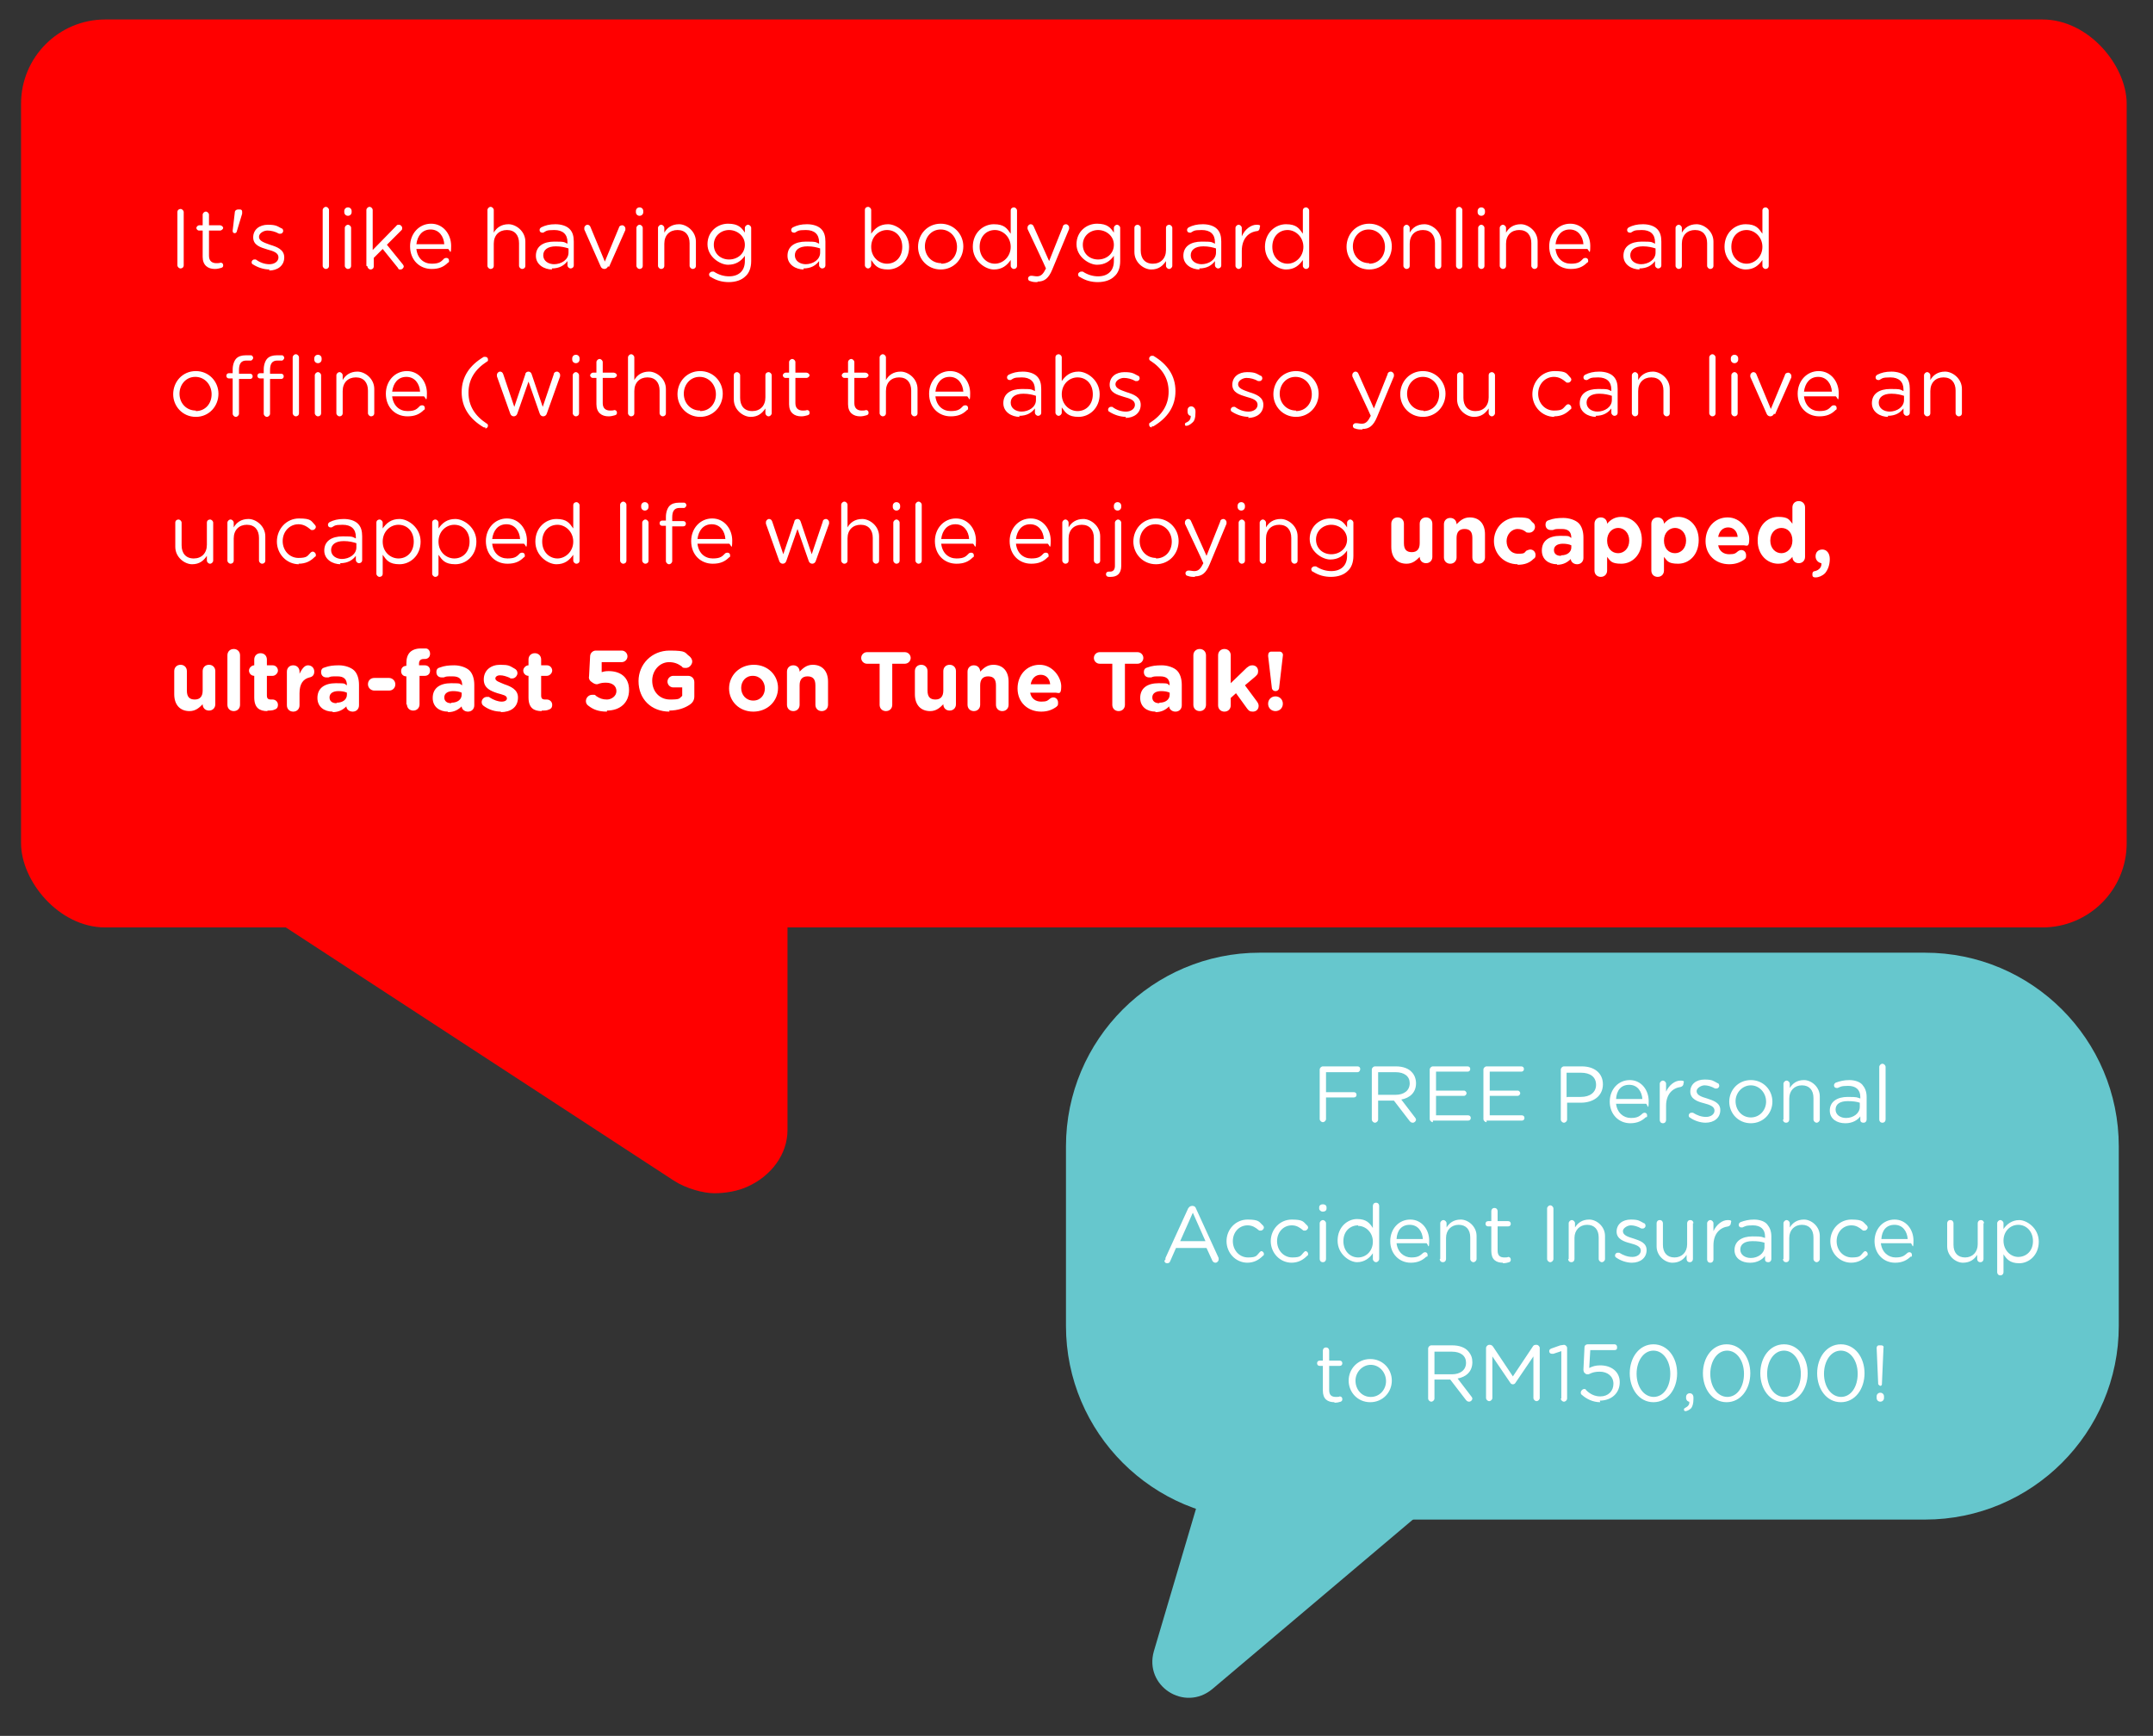
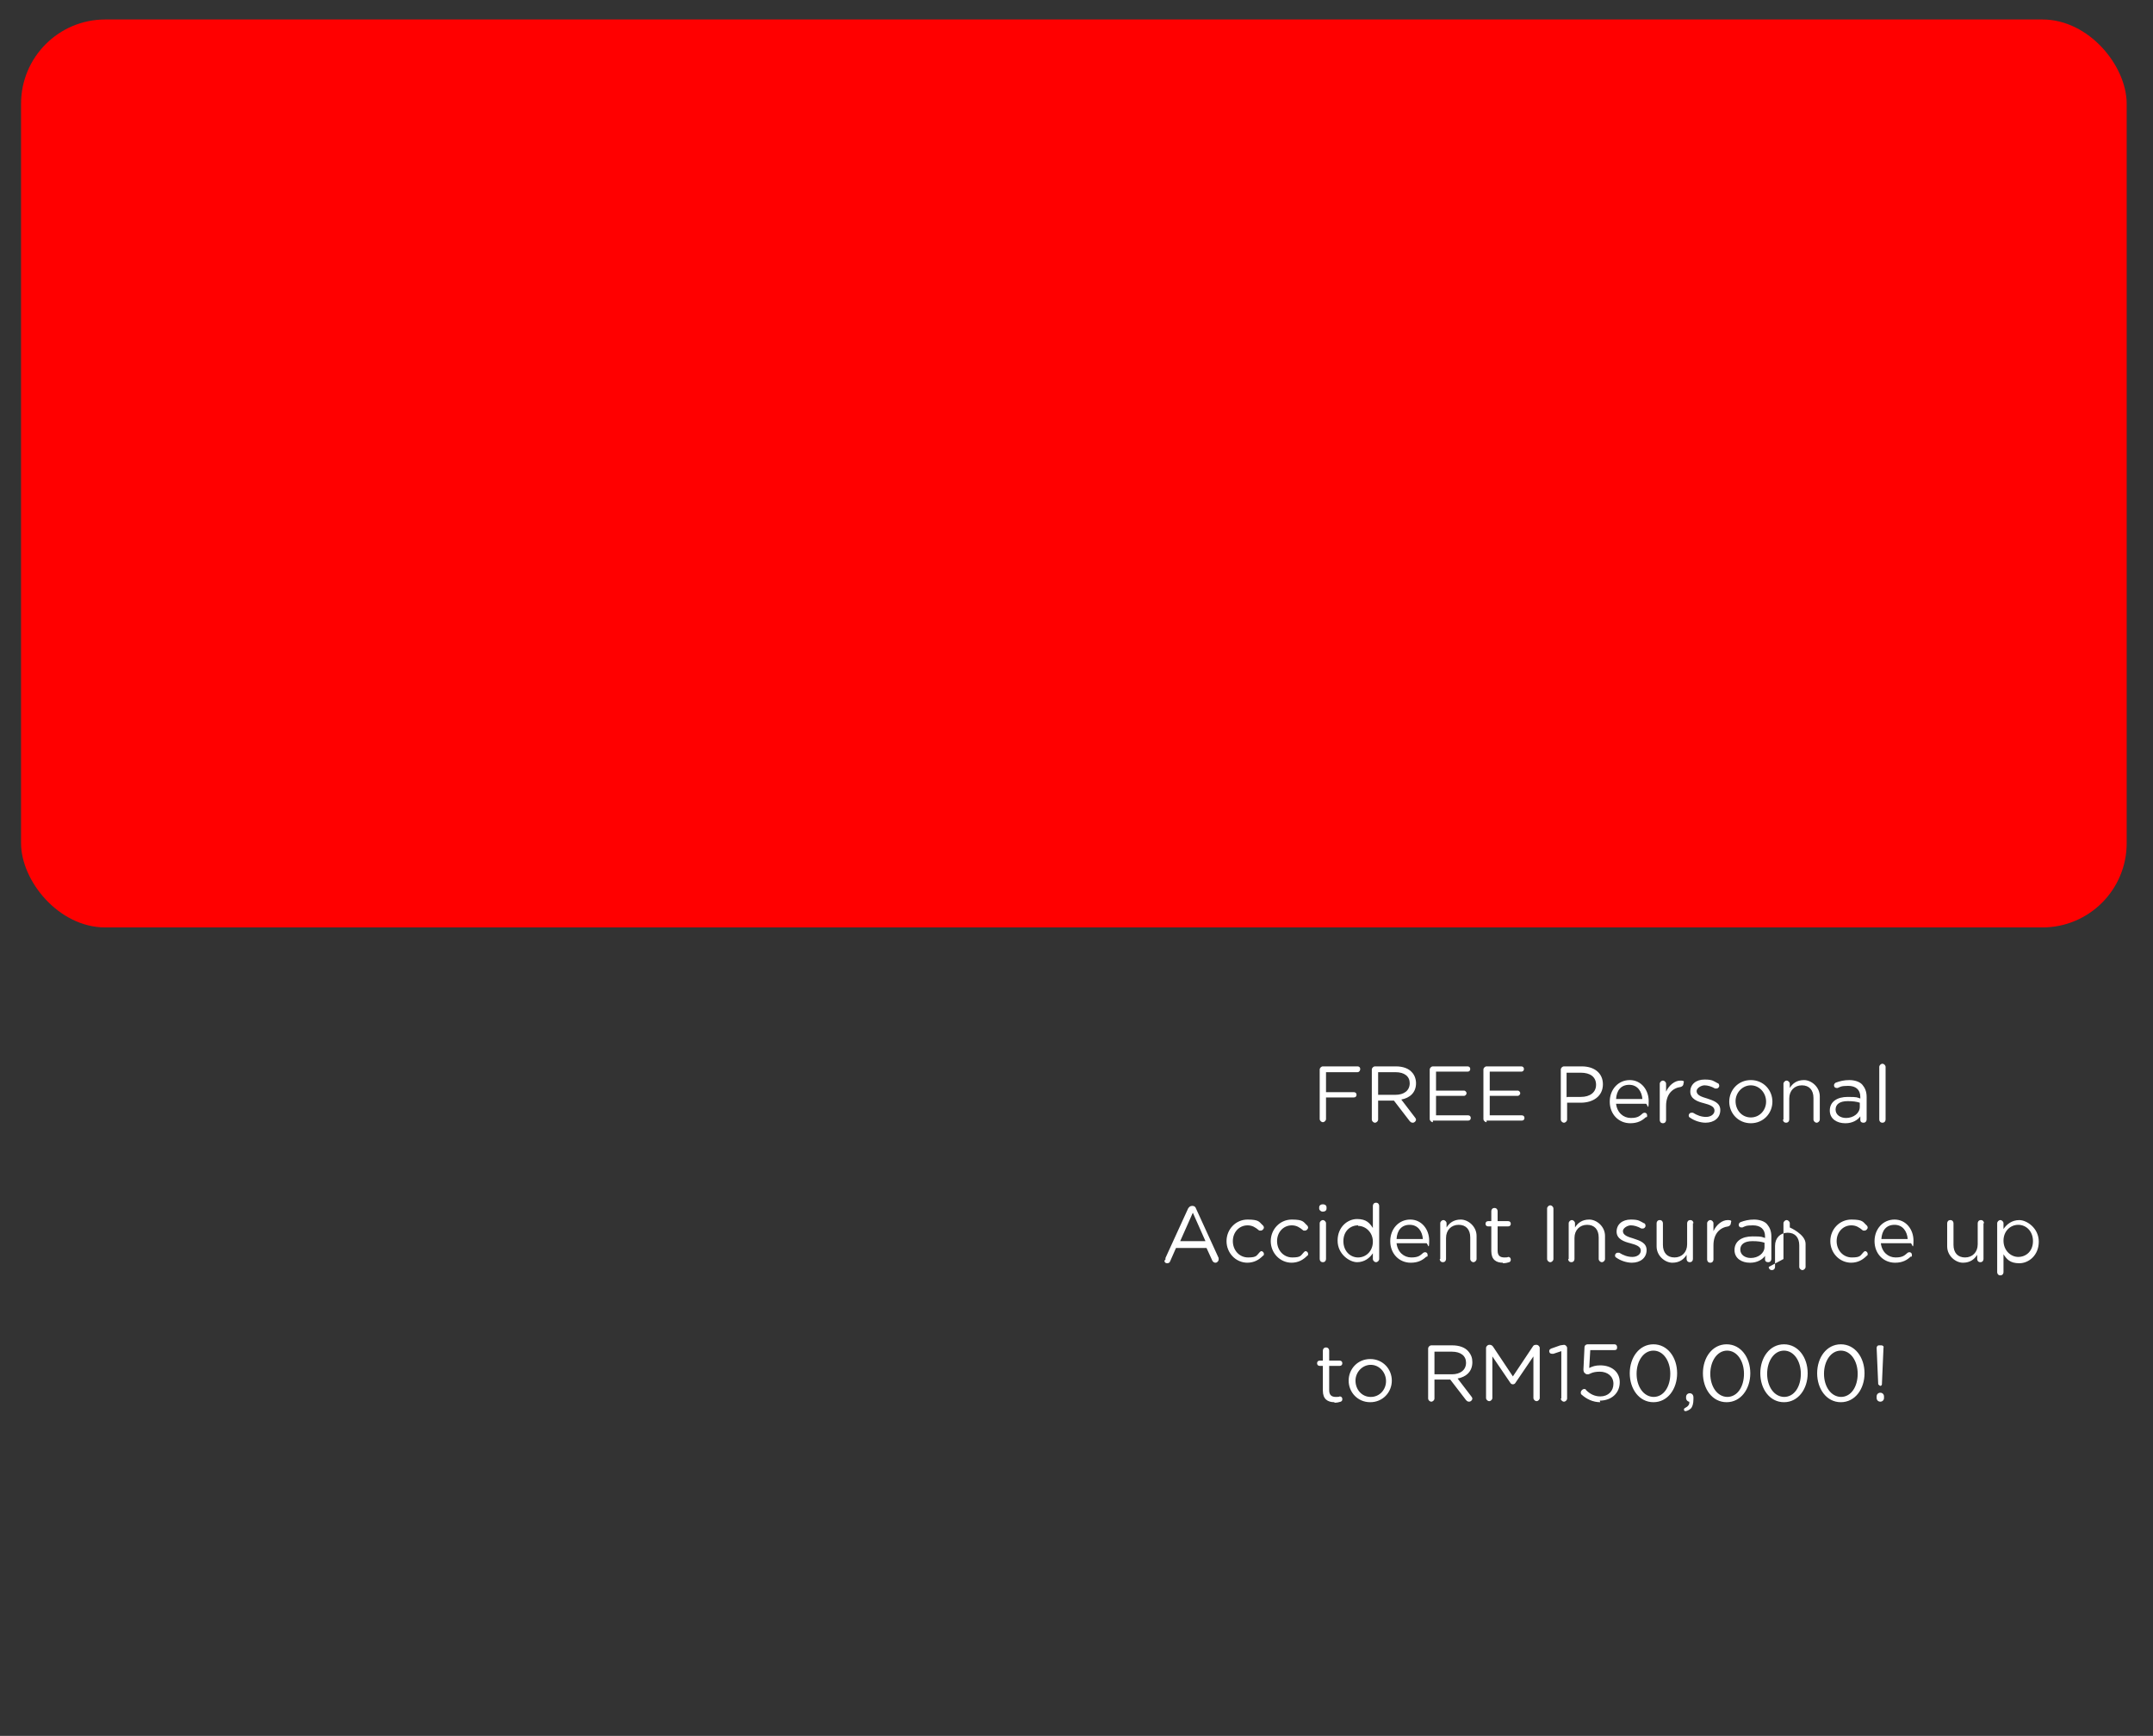
<svg xmlns="http://www.w3.org/2000/svg" id="Layer_1" viewBox="0 0 409 329.8">
  <rect x="0" y="0" width="409" height="329.8" fill="#333333" stroke="none" />
  <defs>
    <style>      .st0 {        fill: #fff;      }      .st1 {        fill: none;      }      .st2 {        fill: red;      }      .st3 {        fill: #66c7cd;      }    </style>
  </defs>
-   <path class="st2" d="M128,224.3l-76-49.6,97.6-.8v40.8c0,4.6-3.1,8.7-7.5,10.7-1.9.9-4.3,1.3-6.4,1.3s-5.4-.9-7.7-2.4Z" />
  <rect class="st2" x="4" y="3.7" width="400" height="172.5" rx="16" ry="16" />
-   <path class="st0" d="M33.7,50.4v-10.1c0-.4.3-.6.6-.6s.6.3.6.6v10.1c0,.4-.3.6-.6.6s-.6-.3-.6-.6ZM40.8,51.1c-1.3,0-2.3-.7-2.3-2.3v-5h-.7c-.3,0-.5-.3-.5-.5s.3-.5.5-.5h.7v-2c0-.3.3-.6.6-.6s.6.3.6.6v2h2.1c.3,0,.6.3.6.5s-.3.5-.6.5h-2.1v4.8c0,1,.6,1.4,1.4,1.4s.7-.1.8-.1c.3,0,.5.2.5.5s-.1.4-.4.5c-.4.1-.7.2-1.2.2ZM44.2,43.8l.4-3.4c0-.4.3-.6.6-.6h.4c.2,0,.4.1.4.4s0,.2,0,.4l-1,3.3c0,.2-.2.4-.4.4s-.4-.1-.4-.4ZM51.2,51.2c-1.1,0-2.3-.4-3.2-1-.1,0-.2-.2-.2-.4s.2-.5.5-.5.2,0,.3,0c.8.6,1.7.9,2.6.9s1.7-.5,1.7-1.3h0c0-.9-1-1.2-2.1-1.5-1.3-.4-2.7-.8-2.7-2.3h0c0-1.5,1.2-2.4,2.8-2.4s1.8.3,2.6.7c.2,0,.3.3.3.5s-.2.5-.5.5-.2,0-.3,0c-.7-.4-1.5-.6-2.2-.6s-1.6.5-1.6,1.2h0c0,.8,1,1.1,2.1,1.5,1.3.4,2.7.9,2.7,2.4h0c0,1.6-1.3,2.5-2.9,2.5ZM61.3,50.5v-10.6c0-.3.3-.6.6-.6s.6.3.6.6v10.6c0,.4-.3.6-.6.6s-.6-.3-.6-.6ZM65.4,40.3v-.2c0-.4.3-.7.7-.7s.7.3.7.7v.2c0,.4-.3.7-.7.7s-.7-.3-.7-.7ZM65.5,50.5v-7.2c0-.3.3-.6.6-.6s.6.3.6.6v7.2c0,.4-.3.6-.6.6s-.6-.3-.6-.6ZM69.6,50.5v-10.6c0-.3.3-.6.6-.6s.6.3.6.6v7.6l4.5-4.6c.1-.2.3-.2.5-.2.3,0,.6.3.6.6s0,.3-.2.5l-2.7,2.7,3,3.7c.1.1.2.3.2.4,0,.3-.3.6-.6.6s-.4,0-.5-.3l-2.9-3.6-1.7,1.7v1.6c0,.4-.3.6-.6.6s-.6-.3-.6-.6ZM79.1,46.4h5.3c-.1-1.5-1-2.8-2.6-2.8s-2.5,1.2-2.7,2.8ZM85.1,49.9c-.8.8-1.7,1.2-3.1,1.2-2.3,0-4.1-1.7-4.1-4.3h0c0-2.4,1.7-4.3,4-4.3s3.8,2,3.8,4.2-.3.6-.6.6h-6c.2,1.8,1.4,2.8,2.9,2.8s1.8-.4,2.4-1c0,0,.2-.1.4-.1.3,0,.5.2.5.5s0,.3-.2.4ZM92.6,50.5v-10.6c0-.3.3-.6.6-.6s.6.3.6.6v4.3c.5-.9,1.4-1.6,2.8-1.6s3.2,1.3,3.2,3.3v4.6c0,.4-.3.6-.6.6s-.6-.3-.6-.6v-4.3c0-1.5-.8-2.5-2.3-2.5s-2.5,1-2.5,2.6v4.2c0,.4-.3.6-.6.6s-.6-.3-.6-.6ZM104.9,51.2c-1.5,0-3.1-.9-3.1-2.6h0c0-1.8,1.4-2.7,3.5-2.7s1.8.1,2.5.4v-.3c0-1.5-.9-2.3-2.5-2.3s-1.5.2-2.1.5c0,0-.2,0-.2,0-.3,0-.5-.2-.5-.5s.2-.4.3-.5c.8-.4,1.6-.6,2.7-.6s2.1.3,2.7.9c.6.6.8,1.4.8,2.4v4.5c0,.4-.3.6-.6.6s-.6-.3-.6-.6v-.8c-.6.8-1.5,1.4-3,1.4ZM105.2,50.2c1.5,0,2.8-.9,2.8-2.2v-.8c-.6-.2-1.4-.4-2.4-.4-1.6,0-2.4.7-2.4,1.7h0c0,1.1,1,1.7,2.1,1.7ZM115.5,50.6c-.1.3-.4.5-.7.5h0c-.3,0-.6-.2-.7-.5l-3.1-7c0-.1,0-.2,0-.3,0-.3.3-.6.6-.6s.5.2.6.5l2.7,6.5,2.7-6.5c0-.2.3-.4.6-.4s.6.3.6.6,0,.2,0,.3l-3.1,7ZM120.8,40.3v-.2c0-.4.3-.7.7-.7s.7.3.7.7v.2c0,.4-.3.7-.7.7s-.7-.3-.7-.7ZM120.9,50.5v-7.2c0-.3.3-.6.6-.6s.6.3.6.6v7.2c0,.4-.3.6-.6.6s-.6-.3-.6-.6ZM125,50.5v-7.2c0-.3.3-.6.6-.6s.6.3.6.6v.9c.5-.9,1.4-1.6,2.8-1.6s3.2,1.3,3.2,3.3v4.6c0,.4-.3.6-.6.6s-.6-.3-.6-.6v-4.3c0-1.5-.8-2.5-2.3-2.5s-2.5,1-2.5,2.6v4.2c0,.4-.3.6-.6.6s-.6-.3-.6-.6ZM138.5,53.6c-1.3,0-2.4-.3-3.5-1-.2,0-.3-.3-.3-.5s.3-.5.6-.5.2,0,.3,0c.9.6,1.9.9,2.9.9,1.8,0,3-1,3-2.9v-1c-.7,1-1.7,1.7-3.2,1.7s-3.9-1.5-3.9-3.9h0c0-2.4,1.9-3.9,3.9-3.9s2.6.8,3.2,1.7v-.9c0-.3.3-.6.6-.6s.6.3.6.6v6.3c0,1.3-.4,2.3-1.1,2.9-.7.7-1.8,1.1-3.2,1.1ZM138.5,49.3c1.6,0,3-1.1,3-2.8h0c0-1.7-1.5-2.8-3-2.8s-2.9,1.1-2.9,2.8h0c0,1.7,1.3,2.8,2.9,2.8ZM152.7,51.2c-1.5,0-3.1-.9-3.1-2.6h0c0-1.8,1.4-2.7,3.5-2.7s1.8.1,2.5.4v-.3c0-1.5-.9-2.3-2.5-2.3s-1.5.2-2.1.5c0,0-.2,0-.2,0-.3,0-.5-.2-.5-.5s.2-.4.3-.5c.8-.4,1.6-.6,2.7-.6s2.1.3,2.7.9c.6.6.8,1.4.8,2.4v4.5c0,.4-.3.6-.6.6s-.6-.3-.6-.6v-.8c-.6.8-1.5,1.4-3,1.4ZM153,50.2c1.5,0,2.8-.9,2.8-2.2v-.8c-.6-.2-1.4-.4-2.4-.4-1.6,0-2.4.7-2.4,1.7h0c0,1.1,1,1.7,2.1,1.7ZM164.3,50.5v-10.6c0-.4.3-.6.6-.6s.6.3.6.6v4.5c.7-1,1.6-1.8,3.2-1.8s4,1.6,4,4.3h0c0,2.7-2,4.3-4,4.3s-2.5-.8-3.2-1.8v1c0,.3-.3.6-.6.6s-.6-.3-.6-.6ZM168.5,50.1c1.6,0,2.9-1.2,2.9-3.2h0c0-2-1.3-3.2-2.9-3.2s-3,1.3-3,3.2h0c0,2,1.5,3.2,3,3.2ZM178.7,51.2c-2.5,0-4.3-2-4.3-4.3h0c0-2.4,1.8-4.4,4.3-4.4s4.3,2,4.3,4.3h0c0,2.4-1.8,4.4-4.3,4.4ZM178.8,50.1c1.8,0,3-1.4,3-3.2h0c0-1.8-1.3-3.3-3.1-3.3s-3,1.5-3,3.2h0c0,1.8,1.3,3.2,3.1,3.2ZM193.2,39.9v10.6c0,.4-.3.6-.6.6s-.6-.3-.6-.6v-1.1c-.7,1-1.6,1.8-3.2,1.8s-4-1.6-4-4.3h0c0-2.7,2-4.3,4-4.3s2.5.8,3.2,1.8v-4.4c0-.4.3-.6.6-.6s.6.3.6.6ZM189,43.7c-1.6,0-2.9,1.2-2.9,3.2h0c0,2,1.4,3.2,2.9,3.2s3-1.3,3-3.2h0c0-1.9-1.5-3.2-3-3.2ZM197.1,53.6c-.5,0-.9,0-1.4-.2-.2,0-.4-.2-.4-.5s.3-.5.5-.5.2,0,.3,0c.2,0,.5.1.9.1.8,0,1.2-.5,1.7-1.5h0c0-.1-3.5-7.5-3.5-7.5,0-.1,0-.2,0-.3,0-.3.3-.6.6-.6s.5.2.6.5l2.9,6.5,2.6-6.5c0-.3.3-.5.6-.5s.6.3.6.6,0,.2,0,.3l-3.2,7.7c-.7,1.7-1.5,2.3-2.8,2.3ZM208.6,53.6c-1.3,0-2.4-.3-3.5-1-.2,0-.3-.3-.3-.5s.3-.5.6-.5.2,0,.3,0c.9.6,1.9.9,2.9.9,1.8,0,3-1,3-2.9v-1c-.7,1-1.7,1.7-3.2,1.7s-3.9-1.5-3.9-3.9h0c0-2.4,1.9-3.9,3.9-3.9s2.6.8,3.2,1.7v-.9c0-.3.3-.6.6-.6s.6.3.6.6v6.3c0,1.3-.4,2.3-1.1,2.9-.7.7-1.8,1.1-3.2,1.1ZM208.6,49.3c1.6,0,3-1.1,3-2.8h0c0-1.7-1.5-2.8-3-2.8s-2.9,1.1-2.9,2.8h0c0,1.7,1.3,2.8,2.9,2.8ZM222.7,43.3v7.2c0,.3-.3.6-.6.6s-.6-.3-.6-.6v-.9c-.6.9-1.4,1.6-2.8,1.6s-3.2-1.3-3.2-3.3v-4.6c0-.4.3-.6.6-.6s.6.3.6.6v4.3c0,1.5.8,2.5,2.3,2.5s2.5-1,2.5-2.6v-4.2c0-.4.3-.6.6-.6s.6.3.6.6ZM227.9,51.2c-1.5,0-3.1-.9-3.1-2.6h0c0-1.8,1.4-2.7,3.5-2.7s1.8.1,2.5.4v-.3c0-1.5-.9-2.3-2.5-2.3s-1.5.2-2.1.5c0,0-.2,0-.2,0-.3,0-.5-.2-.5-.5s.2-.4.3-.5c.8-.4,1.6-.6,2.7-.6s2.1.3,2.7.9c.6.6.8,1.4.8,2.4v4.5c0,.4-.3.6-.6.6s-.6-.3-.6-.6v-.8c-.6.8-1.5,1.4-3,1.4ZM228.2,50.2c1.5,0,2.8-.9,2.8-2.2v-.8c-.6-.2-1.4-.4-2.4-.4-1.6,0-2.4.7-2.4,1.7h0c0,1.1,1,1.7,2.1,1.7ZM234.7,50.5v-7.2c0-.3.3-.6.6-.6s.6.3.6.6v1.6c.6-1.4,1.8-2.2,2.8-2.2s.6.3.6.6-.2.6-.5.6c-1.6.2-2.9,1.4-2.9,3.8v2.8c0,.3-.3.6-.6.6s-.6-.3-.6-.6ZM248.7,39.9v10.6c0,.4-.3.6-.6.6s-.6-.3-.6-.6v-1.1c-.7,1-1.6,1.8-3.2,1.8s-4-1.6-4-4.3h0c0-2.7,2-4.3,4-4.3s2.5.8,3.2,1.8v-4.4c0-.4.3-.6.6-.6s.6.3.6.6ZM244.6,43.7c-1.6,0-2.9,1.2-2.9,3.2h0c0,2,1.4,3.2,2.9,3.2s3-1.3,3-3.2h0c0-1.9-1.5-3.2-3-3.2ZM260.1,51.2c-2.5,0-4.3-2-4.3-4.3h0c0-2.4,1.8-4.4,4.3-4.4s4.3,2,4.3,4.3h0c0,2.4-1.8,4.4-4.3,4.4ZM260.1,50.1c1.8,0,3-1.4,3-3.2h0c0-1.8-1.3-3.3-3.1-3.3s-3,1.5-3,3.2h0c0,1.8,1.3,3.2,3.1,3.2ZM266.6,50.5v-7.2c0-.3.3-.6.6-.6s.6.3.6.6v.9c.5-.9,1.4-1.6,2.8-1.6s3.2,1.3,3.2,3.3v4.6c0,.4-.3.6-.6.6s-.6-.3-.6-.6v-4.3c0-1.5-.8-2.5-2.3-2.5s-2.5,1-2.5,2.6v4.2c0,.4-.3.6-.6.6s-.6-.3-.6-.6ZM276.6,50.5v-10.6c0-.3.3-.6.6-.6s.6.3.6.6v10.6c0,.4-.3.6-.6.6s-.6-.3-.6-.6ZM280.7,40.3v-.2c0-.4.3-.7.7-.7s.7.3.7.7v.2c0,.4-.3.7-.7.7s-.7-.3-.7-.7ZM280.8,50.5v-7.2c0-.3.3-.6.6-.6s.6.3.6.6v7.2c0,.4-.3.6-.6.6s-.6-.3-.6-.6ZM284.9,50.5v-7.2c0-.3.3-.6.6-.6s.6.3.6.6v.9c.5-.9,1.4-1.6,2.8-1.6s3.2,1.3,3.2,3.3v4.6c0,.4-.3.6-.6.6s-.6-.3-.6-.6v-4.3c0-1.5-.8-2.5-2.3-2.5s-2.5,1-2.5,2.6v4.2c0,.4-.3.6-.6.6s-.6-.3-.6-.6ZM295.5,46.4h5.3c-.1-1.5-1-2.8-2.6-2.8s-2.5,1.2-2.7,2.8ZM301.5,49.9c-.8.8-1.7,1.2-3.1,1.2-2.3,0-4.1-1.7-4.1-4.3h0c0-2.4,1.7-4.3,4-4.3s3.8,2,3.8,4.2-.3.6-.6.6h-6c.2,1.8,1.4,2.8,2.9,2.8s1.8-.4,2.4-1c0,0,.2-.1.4-.1.3,0,.5.2.5.5s0,.3-.2.4ZM311.5,51.2c-1.5,0-3.1-.9-3.1-2.6h0c0-1.8,1.4-2.7,3.5-2.7s1.8.1,2.5.4v-.3c0-1.5-.9-2.3-2.5-2.3s-1.5.2-2.1.5c0,0-.2,0-.2,0-.3,0-.5-.2-.5-.5s.2-.4.3-.5c.8-.4,1.6-.6,2.7-.6s2.1.3,2.7.9c.6.6.8,1.4.8,2.4v4.5c0,.4-.3.6-.6.6s-.6-.3-.6-.6v-.8c-.6.8-1.5,1.4-3,1.4ZM311.7,50.2c1.5,0,2.8-.9,2.8-2.2v-.8c-.6-.2-1.4-.4-2.4-.4-1.6,0-2.4.7-2.4,1.7h0c0,1.1,1,1.7,2.1,1.7ZM318.3,50.5v-7.2c0-.3.3-.6.6-.6s.6.3.6.6v.9c.5-.9,1.4-1.6,2.8-1.6s3.2,1.3,3.2,3.3v4.6c0,.4-.3.6-.6.6s-.6-.3-.6-.6v-4.3c0-1.5-.8-2.5-2.3-2.5s-2.5,1-2.5,2.6v4.2c0,.4-.3.6-.6.6s-.6-.3-.6-.6ZM336,39.9v10.6c0,.4-.3.6-.6.6s-.6-.3-.6-.6v-1.1c-.7,1-1.6,1.8-3.2,1.8s-4-1.6-4-4.3h0c0-2.7,2-4.3,4-4.3s2.5.8,3.2,1.8v-4.4c0-.4.3-.6.6-.6s.6.3.6.6ZM331.8,43.7c-1.6,0-2.9,1.2-2.9,3.2h0c0,2,1.4,3.2,2.9,3.2s3-1.3,3-3.2h0c0-1.9-1.5-3.2-3-3.2ZM37.2,79.2c-2.5,0-4.3-2-4.3-4.3h0c0-2.4,1.8-4.4,4.3-4.4s4.3,2,4.3,4.3h0c0,2.4-1.8,4.4-4.3,4.4ZM37.2,78.1c1.8,0,3-1.4,3-3.2h0c0-1.8-1.3-3.3-3.1-3.3s-3,1.5-3,3.2h0c0,1.8,1.3,3.2,3.1,3.2ZM44.2,78.5v-6.6h-.7c-.3,0-.5-.2-.5-.5s.2-.5.5-.5h.7v-.7c0-.9.3-1.7.7-2.1.4-.4,1-.6,1.8-.6s.7,0,1,0c.2,0,.4.3.4.5s-.3.6-.6.5c-.2,0-.4,0-.7,0-1,0-1.4.6-1.4,1.8v.7h2.1c.3,0,.5.2.5.5s-.2.5-.5.5h-2.1v6.6c0,.3-.3.6-.6.6s-.6-.3-.6-.6ZM50.1,78.5v-6.6h-.7c-.3,0-.5-.2-.5-.5s.2-.5.5-.5h.7v-.7c0-.9.3-1.7.7-2.1.4-.4,1-.6,1.8-.6s.7,0,1,0c.2,0,.4.3.4.5s-.3.6-.6.5c-.2,0-.4,0-.7,0-1,0-1.4.6-1.4,1.8v.7h2.1c.3,0,.5.2.5.5s-.2.5-.5.5h-2.1v6.6c0,.3-.3.6-.6.6s-.6-.3-.6-.6ZM55.6,78.5v-10.6c0-.3.3-.6.6-.6s.6.3.6.6v10.6c0,.4-.3.6-.6.6s-.6-.3-.6-.6ZM59.7,68.3v-.2c0-.4.3-.7.7-.7s.7.3.7.7v.2c0,.4-.3.7-.7.7s-.7-.3-.7-.7ZM59.8,78.5v-7.2c0-.3.3-.6.6-.6s.6.3.6.6v7.2c0,.4-.3.6-.6.6s-.6-.3-.6-.6ZM63.9,78.5v-7.2c0-.3.3-.6.6-.6s.6.3.6.6v.9c.5-.9,1.4-1.6,2.8-1.6s3.2,1.3,3.2,3.3v4.6c0,.4-.3.6-.6.6s-.6-.3-.6-.6v-4.3c0-1.5-.8-2.5-2.3-2.5s-2.5,1-2.5,2.6v4.2c0,.4-.3.6-.6.6s-.6-.3-.6-.6ZM74.5,74.4h5.3c-.1-1.5-1-2.8-2.6-2.8s-2.5,1.2-2.7,2.8ZM80.5,77.9c-.8.8-1.7,1.2-3.1,1.2-2.3,0-4.1-1.7-4.1-4.3h0c0-2.4,1.7-4.3,4-4.3s3.8,2,3.8,4.2-.3.6-.6.6h-6c.2,1.8,1.4,2.8,2.9,2.8s1.8-.4,2.4-1c0,0,.2-.1.4-.1.3,0,.5.2.5.5s0,.3-.2.4ZM92.2,81.2c-.1,0-.3,0-.3,0-2.7-1.6-4.2-3.8-4.2-6.7s1.5-5.1,4.2-6.7c0,0,.2,0,.3,0,.3,0,.5.2.5.5s0,.3-.2.4c-2.3,1.5-3.5,3.4-3.5,5.9s1.2,4.4,3.5,5.9c.1,0,.2.2.2.4s-.2.5-.5.5ZM97.6,79.1c-.3,0-.6-.2-.7-.6l-2.5-7c0,0,0-.2,0-.3,0-.3.3-.6.6-.6s.5.2.6.5l2.1,6.2,2.1-6.2c0-.3.3-.5.6-.5h0c.3,0,.5.2.6.5l2.1,6.2,2.1-6.2c0-.3.3-.5.6-.5s.6.3.6.6,0,.2,0,.3l-2.5,7c-.1.4-.4.6-.7.6h0c-.3,0-.6-.2-.7-.6l-2.1-6-2.1,6c-.1.4-.4.6-.7.6h0ZM108.7,68.3v-.2c0-.4.3-.7.7-.7s.7.3.7.7v.2c0,.4-.3.7-.7.7s-.7-.3-.7-.7ZM108.8,78.5v-7.2c0-.3.3-.6.6-.6s.6.3.6.6v7.2c0,.4-.3.6-.6.6s-.6-.3-.6-.6ZM115.6,79.1c-1.3,0-2.3-.7-2.3-2.3v-5h-.7c-.3,0-.5-.3-.5-.5s.3-.5.5-.5h.7v-2c0-.3.3-.6.6-.6s.6.3.6.6v2h2.1c.3,0,.6.3.6.5s-.3.5-.6.5h-2.1v4.8c0,1,.6,1.4,1.4,1.4s.7-.1.8-.1c.3,0,.5.2.5.5s-.1.4-.4.5c-.4.1-.7.2-1.2.2ZM119.3,78.5v-10.6c0-.3.3-.6.6-.6s.6.3.6.6v4.3c.5-.9,1.4-1.6,2.8-1.6s3.2,1.3,3.2,3.3v4.6c0,.4-.3.6-.6.6s-.6-.3-.6-.6v-4.3c0-1.5-.8-2.5-2.3-2.5s-2.5,1-2.5,2.6v4.2c0,.4-.3.6-.6.6s-.6-.3-.6-.6ZM133,79.2c-2.5,0-4.3-2-4.3-4.3h0c0-2.4,1.8-4.4,4.3-4.4s4.3,2,4.3,4.3h0c0,2.4-1.8,4.4-4.3,4.4ZM133,78.1c1.8,0,3-1.4,3-3.2h0c0-1.8-1.3-3.3-3.1-3.3s-3,1.5-3,3.2h0c0,1.8,1.3,3.2,3.1,3.2ZM146.6,71.3v7.2c0,.3-.3.6-.6.6s-.6-.3-.6-.6v-.9c-.6.9-1.4,1.6-2.8,1.6s-3.2-1.3-3.2-3.3v-4.6c0-.4.3-.6.6-.6s.6.3.6.6v4.3c0,1.5.8,2.5,2.3,2.5s2.5-1,2.5-2.6v-4.2c0-.4.3-.6.6-.6s.6.3.6.6ZM152.2,79.1c-1.3,0-2.3-.7-2.3-2.3v-5h-.7c-.3,0-.5-.3-.5-.5s.3-.5.5-.5h.7v-2c0-.3.3-.6.6-.6s.6.3.6.6v2h2.1c.3,0,.6.3.6.5s-.3.5-.6.5h-2.1v4.8c0,1,.6,1.4,1.4,1.4s.7-.1.8-.1c.3,0,.5.2.5.5s-.1.4-.4.5c-.4.1-.7.2-1.2.2ZM163.4,79.1c-1.3,0-2.3-.7-2.3-2.3v-5h-.7c-.3,0-.5-.3-.5-.5s.3-.5.5-.5h.7v-2c0-.3.3-.6.6-.6s.6.3.6.6v2h2.1c.3,0,.6.3.6.5s-.3.5-.6.5h-2.1v4.8c0,1,.6,1.4,1.4,1.4s.7-.1.8-.1c.3,0,.5.2.5.5s-.1.4-.4.5c-.4.1-.7.2-1.2.2ZM167.1,78.5v-10.6c0-.3.3-.6.6-.6s.6.3.6.6v4.3c.5-.9,1.4-1.6,2.8-1.6s3.2,1.3,3.2,3.3v4.6c0,.4-.3.6-.6.6s-.6-.3-.6-.6v-4.3c0-1.5-.8-2.5-2.3-2.5s-2.5,1-2.5,2.6v4.2c0,.4-.3.6-.6.6s-.6-.3-.6-.6ZM177.7,74.4h5.3c-.1-1.5-1-2.8-2.6-2.8s-2.5,1.2-2.7,2.8ZM183.7,77.9c-.8.8-1.7,1.2-3.1,1.2-2.3,0-4.1-1.7-4.1-4.3h0c0-2.4,1.7-4.3,4-4.3s3.8,2,3.8,4.2-.3.6-.6.6h-6c.2,1.8,1.4,2.8,2.9,2.8s1.8-.4,2.4-1c0,0,.2-.1.4-.1.3,0,.5.2.5.5s0,.3-.2.4ZM193.7,79.2c-1.5,0-3.1-.9-3.1-2.6h0c0-1.8,1.4-2.7,3.5-2.7s1.8.1,2.5.4v-.3c0-1.5-.9-2.3-2.5-2.3s-1.5.2-2.1.5c0,0-.2,0-.2,0-.3,0-.5-.2-.5-.5s.2-.4.3-.5c.8-.4,1.6-.6,2.7-.6s2.1.3,2.7.9.8,1.4.8,2.4v4.5c0,.4-.3.6-.6.6s-.6-.3-.6-.6v-.8c-.6.8-1.5,1.4-3,1.4ZM194,78.2c1.5,0,2.8-.9,2.8-2.2v-.8c-.6-.2-1.4-.4-2.4-.4-1.6,0-2.4.7-2.4,1.7h0c0,1.1,1,1.7,2.1,1.7ZM200.5,78.5v-10.6c0-.4.3-.6.6-.6s.6.3.6.6v4.5c.7-1,1.6-1.8,3.2-1.8s4,1.6,4,4.3h0c0,2.7-2,4.3-4,4.3s-2.5-.8-3.2-1.8v1c0,.3-.3.6-.6.6s-.6-.3-.6-.6ZM204.7,78.1c1.6,0,2.9-1.2,2.9-3.2h0c0-2-1.3-3.2-2.9-3.2s-3,1.3-3,3.2h0c0,2,1.5,3.2,3,3.2ZM213.9,79.2c-1.1,0-2.3-.4-3.2-1-.1,0-.2-.2-.2-.4s.2-.5.5-.5.2,0,.3,0c.8.6,1.7.9,2.6.9s1.7-.5,1.7-1.3h0c0-.9-1-1.2-2.1-1.5-1.3-.4-2.7-.8-2.7-2.3h0c0-1.5,1.2-2.4,2.8-2.4s1.8.3,2.6.7c.2,0,.3.3.3.5s-.2.5-.5.5-.2,0-.3,0c-.7-.4-1.5-.6-2.2-.6s-1.6.5-1.6,1.2h0c0,.8,1,1.1,2.1,1.5,1.3.4,2.7.9,2.7,2.4h0c0,1.6-1.3,2.5-2.9,2.5ZM218.8,81.2c-.3,0-.5-.2-.5-.5s0-.3.2-.4c2.3-1.5,3.5-3.4,3.5-5.9s-1.2-4.4-3.5-5.9c-.1,0-.2-.2-.2-.4s.2-.5.5-.5.3,0,.3,0c2.7,1.6,4.2,3.8,4.2,6.7s-1.5,5.1-4.2,6.7c0,0-.2,0-.3,0ZM225.1,80.6c0-.1,0-.2.2-.3.7-.3.9-.7.9-1.3-.3,0-.6-.3-.6-.8v-.3c0-.4.3-.7.7-.7s.8.4.8.9v.3c0,1-.2,1.6-.6,1.9-.3.3-.8.6-1.1.6s-.3-.1-.3-.3ZM237.2,79.2c-1.1,0-2.3-.4-3.2-1-.1,0-.2-.2-.2-.4s.2-.5.5-.5.2,0,.3,0c.8.6,1.7.9,2.6.9s1.7-.5,1.7-1.3h0c0-.9-1-1.2-2.1-1.5-1.3-.4-2.7-.8-2.7-2.3h0c0-1.5,1.2-2.4,2.8-2.4s1.8.3,2.6.7c.2,0,.3.3.3.5s-.2.5-.5.5-.2,0-.3,0c-.7-.4-1.5-.6-2.2-.6s-1.6.5-1.6,1.2h0c0,.8,1,1.1,2.1,1.5,1.3.4,2.7.9,2.7,2.4h0c0,1.6-1.3,2.5-2.9,2.5ZM246.2,79.2c-2.5,0-4.3-2-4.3-4.3h0c0-2.4,1.8-4.4,4.3-4.4s4.3,2,4.3,4.3h0c0,2.4-1.8,4.4-4.3,4.4ZM246.2,78.1c1.8,0,3-1.4,3-3.2h0c0-1.8-1.3-3.3-3.1-3.3s-3,1.5-3,3.2h0c0,1.8,1.3,3.2,3.1,3.2ZM258.8,81.6c-.5,0-.9,0-1.4-.2-.2,0-.4-.2-.4-.5s.3-.5.5-.5.2,0,.3,0c.2,0,.5.1.9.1.8,0,1.2-.5,1.7-1.5h0c0-.1-3.5-7.5-3.5-7.5,0-.1,0-.2,0-.3,0-.3.3-.6.6-.6s.5.2.6.5l2.9,6.5,2.6-6.5c0-.3.3-.5.6-.5s.6.3.6.6,0,.2,0,.3l-3.2,7.7c-.7,1.7-1.5,2.3-2.8,2.3ZM270.3,79.2c-2.5,0-4.3-2-4.3-4.3h0c0-2.4,1.8-4.4,4.3-4.4s4.3,2,4.3,4.3h0c0,2.4-1.8,4.4-4.3,4.4ZM270.4,78.1c1.8,0,3-1.4,3-3.2h0c0-1.8-1.3-3.3-3.1-3.3s-3,1.5-3,3.2h0c0,1.8,1.3,3.2,3.1,3.2ZM284,71.3v7.2c0,.3-.3.6-.6.6s-.6-.3-.6-.6v-.9c-.6.9-1.4,1.6-2.8,1.6s-3.2-1.3-3.2-3.3v-4.6c0-.4.3-.6.6-.6s.6.3.6.6v4.3c0,1.5.8,2.5,2.3,2.5s2.5-1,2.5-2.6v-4.2c0-.4.3-.6.6-.6s.6.3.6.6ZM295.3,79.2c-2.4,0-4.2-2-4.2-4.3h0c0-2.4,1.8-4.4,4.2-4.4s2.3.5,3,1.2c0,0,.2.2.2.4,0,.3-.3.6-.6.6s-.3,0-.4-.1c-.6-.5-1.3-1-2.3-1-1.7,0-3,1.4-3,3.2h0c0,1.8,1.3,3.2,3,3.2s1.7-.4,2.3-1c0,0,.2-.2.4-.2.3,0,.6.3.6.6s0,.3-.2.4c-.8.8-1.7,1.3-3.1,1.3ZM303.2,79.2c-1.5,0-3.1-.9-3.1-2.6h0c0-1.8,1.4-2.7,3.5-2.7s1.8.1,2.5.4v-.3c0-1.5-.9-2.3-2.5-2.3s-1.5.2-2.1.5c0,0-.2,0-.2,0-.3,0-.5-.2-.5-.5s.2-.4.3-.5c.8-.4,1.6-.6,2.7-.6s2.1.3,2.7.9.8,1.4.8,2.4v4.5c0,.4-.3.6-.6.6s-.6-.3-.6-.6v-.8c-.6.8-1.5,1.4-3,1.4ZM303.4,78.2c1.5,0,2.8-.9,2.8-2.2v-.8c-.6-.2-1.4-.4-2.4-.4-1.6,0-2.4.7-2.4,1.7h0c0,1.1,1,1.7,2.1,1.7ZM310,78.5v-7.2c0-.3.3-.6.6-.6s.6.3.6.6v.9c.5-.9,1.4-1.6,2.8-1.6s3.2,1.3,3.2,3.3v4.6c0,.4-.3.6-.6.6s-.6-.3-.6-.6v-4.3c0-1.5-.8-2.5-2.3-2.5s-2.5,1-2.5,2.6v4.2c0,.4-.3.6-.6.6s-.6-.3-.6-.6ZM324.7,78.5v-10.6c0-.3.3-.6.6-.6s.6.3.6.6v10.6c0,.4-.3.6-.6.6s-.6-.3-.6-.6ZM328.8,68.3v-.2c0-.4.3-.7.7-.7s.7.3.7.7v.2c0,.4-.3.7-.7.7s-.7-.3-.7-.7ZM328.9,78.5v-7.2c0-.3.3-.6.6-.6s.6.3.6.6v7.2c0,.4-.3.6-.6.6s-.6-.3-.6-.6ZM337,78.6c-.1.3-.4.5-.7.5h0c-.3,0-.6-.2-.7-.5l-3.1-7c0-.1,0-.2,0-.3,0-.3.3-.6.6-.6s.5.2.6.5l2.7,6.5,2.7-6.5c0-.2.3-.4.6-.4s.6.3.6.6,0,.2,0,.3l-3.1,7ZM342.7,74.4h5.3c-.1-1.5-1-2.8-2.6-2.8s-2.5,1.2-2.7,2.8ZM348.7,77.9c-.8.8-1.7,1.2-3.1,1.2-2.3,0-4.1-1.7-4.1-4.3h0c0-2.4,1.7-4.3,4-4.3s3.8,2,3.8,4.2-.3.6-.6.6h-6c.2,1.8,1.4,2.8,2.9,2.8s1.8-.4,2.4-1c0,0,.2-.1.4-.1.3,0,.5.2.5.5s0,.3-.2.4ZM358.7,79.2c-1.5,0-3.1-.9-3.1-2.6h0c0-1.8,1.4-2.7,3.5-2.7s1.8.1,2.5.4v-.3c0-1.5-.9-2.3-2.5-2.3s-1.5.2-2.1.5c0,0-.2,0-.2,0-.3,0-.5-.2-.5-.5s.2-.4.3-.5c.8-.4,1.6-.6,2.7-.6s2.1.3,2.7.9.8,1.4.8,2.4v4.5c0,.4-.3.6-.6.6s-.6-.3-.6-.6v-.8c-.6.8-1.5,1.4-3,1.4ZM358.9,78.2c1.5,0,2.8-.9,2.8-2.2v-.8c-.6-.2-1.4-.4-2.4-.4-1.6,0-2.4.7-2.4,1.7h0c0,1.1,1,1.7,2.1,1.7ZM365.5,78.5v-7.2c0-.3.3-.6.6-.6s.6.3.6.6v.9c.5-.9,1.4-1.6,2.8-1.6s3.2,1.3,3.2,3.3v4.6c0,.4-.3.6-.6.6s-.6-.3-.6-.6v-4.3c0-1.5-.8-2.5-2.3-2.5s-2.5,1-2.5,2.6v4.2c0,.4-.3.6-.6.6s-.6-.3-.6-.6ZM40.5,99.3v7.2c0,.3-.3.6-.6.6s-.6-.3-.6-.6v-.9c-.6.9-1.4,1.6-2.8,1.6s-3.2-1.3-3.2-3.3v-4.6c0-.4.3-.6.6-.6s.6.3.6.6v4.3c0,1.5.8,2.5,2.3,2.5s2.5-1,2.5-2.6v-4.2c0-.4.3-.6.6-.6s.6.3.6.6ZM43.2,106.5v-7.2c0-.3.3-.6.6-.6s.6.3.6.6v.9c.5-.9,1.4-1.6,2.8-1.6s3.2,1.3,3.2,3.3v4.6c0,.4-.3.6-.6.6s-.6-.3-.6-.6v-4.3c0-1.5-.8-2.5-2.3-2.5s-2.5,1-2.5,2.6v4.2c0,.4-.3.6-.6.6s-.6-.3-.6-.6ZM56.8,107.2c-2.4,0-4.2-2-4.2-4.3h0c0-2.4,1.8-4.4,4.2-4.4s2.3.5,3,1.2c0,0,.2.2.2.4,0,.3-.3.6-.6.6s-.3,0-.4-.1c-.6-.5-1.3-1-2.3-1-1.7,0-3,1.4-3,3.2h0c0,1.8,1.3,3.2,3,3.2s1.7-.4,2.3-1c0,0,.2-.2.4-.2.3,0,.6.3.6.6s0,.3-.2.4c-.8.8-1.7,1.3-3.1,1.3ZM64.7,107.2c-1.5,0-3.1-.9-3.1-2.6h0c0-1.8,1.4-2.7,3.5-2.7s1.8.1,2.5.4v-.3c0-1.5-.9-2.3-2.5-2.3s-1.5.2-2.1.5c0,0-.2,0-.2,0-.3,0-.5-.2-.5-.5s.2-.4.3-.5c.8-.4,1.6-.6,2.7-.6s2.1.3,2.7.9c.6.6.8,1.4.8,2.4v4.5c0,.4-.3.6-.6.6s-.6-.3-.6-.6v-.8c-.6.8-1.5,1.4-3,1.4ZM64.9,106.2c1.5,0,2.8-.9,2.8-2.2v-.8c-.6-.2-1.4-.4-2.4-.4-1.6,0-2.4.7-2.4,1.7h0c0,1.1,1,1.7,2.1,1.7ZM71.5,109v-9.7c0-.4.3-.6.6-.6s.6.3.6.6v1.1c.7-1,1.6-1.8,3.2-1.8s4,1.6,4,4.3h0c0,2.7-2,4.3-4,4.3s-2.5-.8-3.2-1.8v3.6c0,.4-.3.6-.6.6s-.6-.3-.6-.6ZM75.7,106.1c1.6,0,2.9-1.2,2.9-3.2h0c0-2-1.3-3.2-2.9-3.2s-3,1.3-3,3.2h0c0,2,1.5,3.2,3,3.2ZM82.1,109v-9.7c0-.4.3-.6.6-.6s.6.3.6.6v1.1c.7-1,1.6-1.8,3.2-1.8s4,1.6,4,4.3h0c0,2.7-2,4.3-4,4.3s-2.5-.8-3.2-1.8v3.6c0,.4-.3.6-.6.6s-.6-.3-.6-.6ZM86.3,106.1c1.6,0,2.9-1.2,2.9-3.2h0c0-2-1.3-3.2-2.9-3.2s-3,1.3-3,3.2h0c0,2,1.5,3.2,3,3.2ZM93.5,102.4h5.3c-.1-1.5-1-2.8-2.6-2.8s-2.5,1.2-2.7,2.8ZM99.5,105.9c-.8.8-1.7,1.2-3.1,1.2-2.3,0-4.1-1.7-4.1-4.3h0c0-2.4,1.7-4.3,4-4.3s3.8,2,3.8,4.2-.3.6-.6.6h-6c.2,1.8,1.4,2.8,2.9,2.8s1.8-.4,2.4-1c0,0,.2-.1.4-.1.3,0,.5.2.5.5s0,.3-.2.4ZM110.1,95.9v10.6c0,.4-.3.6-.6.6s-.6-.3-.6-.6v-1.1c-.7,1-1.6,1.8-3.2,1.8s-4-1.6-4-4.3h0c0-2.7,2-4.3,4-4.3s2.5.8,3.2,1.8v-4.4c0-.4.3-.6.6-.6s.6.3.6.6ZM105.9,99.7c-1.6,0-2.9,1.2-2.9,3.2h0c0,2,1.4,3.2,2.9,3.2s3-1.3,3-3.2h0c0-1.9-1.5-3.2-3-3.2ZM117.8,106.5v-10.6c0-.3.3-.6.6-.6s.6.3.6.6v10.6c0,.4-.3.6-.6.6s-.6-.3-.6-.6ZM121.8,96.3v-.2c0-.4.3-.7.7-.7s.7.3.7.7v.2c0,.4-.3.7-.7.7s-.7-.3-.7-.7ZM122,106.5v-7.2c0-.3.3-.6.6-.6s.6.3.6.6v7.2c0,.4-.3.6-.6.6s-.6-.3-.6-.6ZM126.5,106.5v-6.6h-.7c-.3,0-.5-.2-.5-.5s.2-.5.5-.5h.7v-.7c0-.9.3-1.7.7-2.1.4-.4,1-.6,1.8-.6s.7,0,1,0c.2,0,.4.3.4.5s-.3.6-.6.5c-.2,0-.4,0-.7,0-1,0-1.4.6-1.4,1.8v.7h2.1c.3,0,.5.2.5.5s-.2.5-.5.5h-2.1v6.6c0,.3-.3.6-.6.6s-.6-.3-.6-.6ZM132.5,102.4h5.3c-.1-1.5-1-2.8-2.6-2.8s-2.5,1.2-2.7,2.8ZM138.5,105.9c-.8.8-1.7,1.2-3.1,1.2-2.3,0-4.1-1.7-4.1-4.3h0c0-2.4,1.7-4.3,4-4.3s3.8,2,3.8,4.2-.3.6-.6.6h-6c.2,1.8,1.4,2.8,2.9,2.8s1.8-.4,2.4-1c0,0,.2-.1.4-.1.3,0,.5.2.5.5s0,.3-.2.4ZM148.7,107.1c-.3,0-.6-.2-.7-.6l-2.5-7c0,0,0-.2,0-.3,0-.3.3-.6.6-.6s.5.2.6.5l2.1,6.2,2.1-6.2c0-.3.3-.5.6-.5h0c.3,0,.5.2.6.5l2.1,6.2,2.1-6.2c0-.3.3-.5.6-.5s.6.3.6.6,0,.2,0,.3l-2.5,7c-.1.4-.4.6-.7.6h0c-.3,0-.6-.2-.7-.6l-2.1-6-2.1,6c-.1.4-.4.6-.7.6h0ZM159.8,106.5v-10.6c0-.3.3-.6.6-.6s.6.3.6.6v4.3c.5-.9,1.4-1.6,2.8-1.6s3.2,1.3,3.2,3.3v4.6c0,.4-.3.6-.6.6s-.6-.3-.6-.6v-4.3c0-1.5-.8-2.5-2.3-2.5s-2.5,1-2.5,2.6v4.2c0,.4-.3.6-.6.6s-.6-.3-.6-.6ZM169.6,96.3v-.2c0-.4.3-.7.7-.7s.7.3.7.7v.2c0,.4-.3.7-.7.7s-.7-.3-.7-.7ZM169.7,106.5v-7.2c0-.3.3-.6.6-.6s.6.3.6.6v7.2c0,.4-.3.6-.6.6s-.6-.3-.6-.6ZM173.9,106.5v-10.6c0-.3.3-.6.6-.6s.6.3.6.6v10.6c0,.4-.3.6-.6.6s-.6-.3-.6-.6ZM178.8,102.4h5.3c-.1-1.5-1-2.8-2.6-2.8s-2.5,1.2-2.7,2.8ZM184.8,105.9c-.8.8-1.7,1.2-3.1,1.2-2.3,0-4.1-1.7-4.1-4.3h0c0-2.4,1.7-4.3,4-4.3s3.8,2,3.8,4.2-.3.6-.6.6h-6c.2,1.8,1.4,2.8,2.9,2.8s1.8-.4,2.4-1c0,0,.2-.1.4-.1.3,0,.5.2.5.5s0,.3-.2.4ZM193,102.4h5.3c-.1-1.5-1-2.8-2.6-2.8s-2.5,1.2-2.7,2.8ZM199,105.9c-.8.8-1.7,1.2-3.1,1.2-2.3,0-4.1-1.7-4.1-4.3h0c0-2.4,1.7-4.3,4-4.3s3.8,2,3.8,4.2-.3.6-.6.6h-6c.2,1.8,1.4,2.8,2.9,2.8s1.8-.4,2.4-1c0,0,.2-.1.4-.1.3,0,.5.2.5.5s0,.3-.2.4ZM201.8,106.5v-7.2c0-.3.3-.6.6-.6s.6.3.6.6v.9c.5-.9,1.4-1.6,2.8-1.6s3.2,1.3,3.2,3.3v4.6c0,.4-.3.6-.6.6s-.6-.3-.6-.6v-4.3c0-1.5-.8-2.5-2.3-2.5s-2.5,1-2.5,2.6v4.2c0,.4-.3.6-.6.6s-.6-.3-.6-.6ZM211.6,96.3v-.2c0-.4.3-.7.7-.7s.7.3.7.7v.2c0,.4-.3.7-.7.7s-.7-.3-.7-.7ZM211,109.6c-.1,0-.2,0-.3,0-.4,0-.6-.2-.6-.5s.2-.5.5-.5.2,0,.3,0c.5,0,.9-.3.9-1.1v-8.2c0-.3.3-.6.6-.6s.6.3.6.6v8.2c0,1.5-.8,2.1-2,2.1ZM219.6,107.2c-2.5,0-4.3-2-4.3-4.3h0c0-2.4,1.8-4.4,4.3-4.4s4.3,2,4.3,4.3h0c0,2.4-1.8,4.4-4.3,4.4ZM219.6,106.1c1.8,0,3-1.4,3-3.2h0c0-1.8-1.3-3.3-3.1-3.3s-3,1.5-3,3.2h0c0,1.8,1.3,3.2,3.1,3.2ZM227,109.6c-.5,0-.9,0-1.4-.2-.2,0-.4-.2-.4-.5s.3-.5.5-.5.2,0,.3,0c.2,0,.5.1.9.1.8,0,1.2-.5,1.7-1.5h0c0-.1-3.5-7.5-3.5-7.5,0-.1,0-.2,0-.3,0-.3.3-.6.6-.6s.5.2.6.5l2.9,6.5,2.6-6.5c0-.3.3-.5.6-.5s.6.3.6.6,0,.2,0,.3l-3.2,7.7c-.7,1.7-1.5,2.3-2.8,2.3ZM235.1,96.3v-.2c0-.4.3-.7.7-.7s.7.3.7.7v.2c0,.4-.3.7-.7.7s-.7-.3-.7-.7ZM235.3,106.5v-7.2c0-.3.3-.6.6-.6s.6.3.6.6v7.2c0,.4-.3.6-.6.6s-.6-.3-.6-.6ZM239.3,106.5v-7.2c0-.3.3-.6.6-.6s.6.3.6.6v.9c.5-.9,1.4-1.6,2.8-1.6s3.2,1.3,3.2,3.3v4.6c0,.4-.3.6-.6.6s-.6-.3-.6-.6v-4.3c0-1.5-.8-2.5-2.3-2.5s-2.5,1-2.5,2.6v4.2c0,.4-.3.6-.6.6s-.6-.3-.6-.6ZM252.9,109.6c-1.3,0-2.4-.3-3.5-1-.2,0-.3-.3-.3-.5s.3-.5.6-.5.2,0,.3,0c.9.6,1.9.9,2.9.9,1.8,0,3-1,3-2.9v-1c-.7,1-1.7,1.7-3.2,1.7s-3.9-1.5-3.9-3.9h0c0-2.4,1.9-3.9,3.9-3.9s2.6.8,3.2,1.7v-.9c0-.3.3-.6.6-.6s.6.3.6.6v6.3c0,1.3-.4,2.3-1.1,2.9-.7.7-1.8,1.1-3.2,1.1ZM252.9,105.3c1.6,0,3-1.1,3-2.8h0c0-1.7-1.5-2.8-3-2.8s-2.9,1.1-2.9,2.8h0c0,1.7,1.3,2.8,2.9,2.8ZM272.1,99.5v6.3c0,.7-.5,1.2-1.2,1.2s-1.2-.5-1.2-1.2h0c-.6.6-1.3,1.3-2.5,1.3-1.8,0-2.9-1.2-2.9-3.2v-4.4c0-.7.5-1.2,1.2-1.2s1.2.5,1.2,1.2v3.7c0,1.2.5,1.7,1.5,1.7s1.5-.6,1.5-1.7v-3.7c0-.7.5-1.2,1.2-1.2s1.2.5,1.2,1.2ZM274.3,105.9v-6.3c0-.7.5-1.2,1.2-1.2s1.2.5,1.2,1.2h0c.6-.6,1.3-1.3,2.5-1.3,1.8,0,2.9,1.2,2.9,3.2v4.4c0,.7-.5,1.2-1.2,1.2s-1.2-.5-1.2-1.2v-3.7c0-1.2-.5-1.7-1.5-1.7s-1.5.6-1.5,1.7v3.7c0,.7-.5,1.2-1.2,1.2s-1.2-.5-1.2-1.2ZM288.3,107.2c-2.6,0-4.5-2-4.5-4.4h0c0-2.5,1.9-4.5,4.5-4.5s2.2.4,2.9,1c.2.1.4.4.4.8,0,.6-.5,1.1-1.1,1.1s-.6-.1-.7-.2c-.4-.3-.9-.5-1.5-.5-1.2,0-2.1,1.1-2.1,2.3h0c0,1.3.8,2.4,2.2,2.4s1.1-.2,1.6-.6c.1,0,.4-.2.7-.2.6,0,1,.5,1,1s-.1.6-.4.8c-.7.7-1.6,1.1-3,1.1ZM295.8,107.2c-1.6,0-2.9-.9-2.9-2.6h0c0-1.9,1.4-2.8,3.5-2.8s1.5.1,2.1.4h0c0-1.2-.6-1.7-1.8-1.7s-1.2,0-1.7.2c-.1,0-.2,0-.4,0-.6,0-1-.4-1-1s.3-.8.7-.9c.8-.3,1.6-.4,2.7-.4s2.3.4,2.9,1c.6.6.9,1.6.9,2.7v3.9c0,.7-.5,1.2-1.2,1.2s-1.2-.5-1.2-1h0c-.6.6-1.4,1.1-2.6,1.1ZM296.6,105.5c1.1,0,1.9-.6,1.9-1.5v-.4c-.4-.2-1-.3-1.6-.3-1,0-1.7.4-1.7,1.2h0c0,.7.5,1.1,1.3,1.1ZM302.9,108.4v-8.9c0-.7.5-1.2,1.2-1.2s1.2.5,1.2,1.2h0c.6-.7,1.4-1.3,2.7-1.3,2,0,3.9,1.6,3.9,4.4h0c0,2.9-1.9,4.5-3.9,4.5s-2.1-.6-2.7-1.3v2.6c0,.7-.5,1.2-1.2,1.2s-1.2-.5-1.2-1.2ZM307.4,105.1c1.1,0,2.1-.9,2.1-2.4h0c0-1.5-1-2.4-2.1-2.4s-2.1.9-2.1,2.4h0c0,1.5.9,2.4,2.1,2.4ZM313.7,108.4v-8.9c0-.7.5-1.2,1.2-1.2s1.2.5,1.2,1.2h0c.6-.7,1.4-1.3,2.7-1.3,2,0,3.9,1.6,3.9,4.4h0c0,2.9-1.9,4.5-3.9,4.5s-2.1-.6-2.7-1.3v2.6c0,.7-.5,1.2-1.2,1.2s-1.2-.5-1.2-1.2ZM318.2,105.1c1.1,0,2.1-.9,2.1-2.4h0c0-1.5-1-2.4-2.1-2.4s-2.1.9-2.1,2.4h0c0,1.5.9,2.4,2.1,2.4ZM326.4,102h3.7c-.1-1.1-.8-1.8-1.8-1.8s-1.7.7-1.9,1.8ZM331.5,106.2c-.8.6-1.7,1-3,1-2.6,0-4.5-1.8-4.5-4.4h0c0-2.5,1.7-4.5,4.2-4.5s4.1,2.4,4.1,4.1-.5,1.2-1.1,1.2h-4.8c.2,1.1,1,1.7,2.1,1.7s1.2-.2,1.7-.6c.2-.1.3-.2.6-.2.5,0,.9.4.9,1s-.1.6-.3.7ZM342.9,96.4v9.4c0,.7-.5,1.2-1.2,1.2s-1.2-.5-1.2-1.2h0c-.6.7-1.4,1.3-2.7,1.3-2,0-3.9-1.6-3.9-4.4h0c0-2.9,1.9-4.5,3.9-4.5s2.1.6,2.7,1.3v-3.1c0-.7.5-1.2,1.2-1.2s1.2.5,1.2,1.2ZM338.4,100.3c-1.1,0-2.1.9-2.1,2.4h0c0,1.5,1,2.4,2.1,2.4s2.1-.9,2.1-2.4h0c0-1.5-.9-2.4-2.1-2.4ZM344.3,109c0-.3.2-.5.5-.5.8-.2,1.3-.8,1.2-1.5-.6-.1-1.1-.6-1.1-1.3h0c0-.8.5-1.3,1.3-1.3s1.4.7,1.4,1.8h0c0,1.2-.4,2.1-.9,2.7-.5.5-1.2.8-1.8.8s-.6-.3-.6-.5ZM40.9,127.5v6.3c0,.7-.5,1.2-1.2,1.2s-1.2-.5-1.2-1.2h0c-.6.6-1.3,1.3-2.5,1.3-1.8,0-2.9-1.2-2.9-3.2v-4.4c0-.7.5-1.2,1.2-1.2s1.2.5,1.2,1.2v3.7c0,1.2.5,1.7,1.5,1.7s1.5-.6,1.5-1.7v-3.7c0-.7.5-1.2,1.2-1.2s1.2.5,1.2,1.2ZM43.2,133.9v-9.4c0-.7.5-1.2,1.2-1.2s1.2.5,1.2,1.2v9.4c0,.7-.5,1.2-1.2,1.2s-1.2-.5-1.2-1.2ZM50.8,135.1c-1.5,0-2.5-.6-2.5-2.6v-4.1h0c-.6,0-1-.5-1-1s.5-1,1-1h0v-1.1c0-.7.5-1.2,1.2-1.2s1.2.5,1.2,1.2v1.1h1.1c.6,0,1,.5,1,1s-.5,1-1,1h-1.1v3.7c0,.6.2.8.8.8s.2,0,.3,0c.5,0,1,.4,1,1s-.3.8-.6.9c-.4.2-.9.2-1.4.2ZM54.5,133.9v-6.3c0-.7.5-1.2,1.2-1.2s1.2.5,1.2,1.2v.4c.4-.8.9-1.6,1.6-1.6s1.2.5,1.2,1.2-.4,1-.9,1.1c-1.2.3-1.9,1.2-1.9,3v2.3c0,.7-.5,1.2-1.2,1.2s-1.2-.5-1.2-1.2ZM63.2,135.2c-1.6,0-2.9-.9-2.9-2.6h0c0-1.9,1.4-2.8,3.5-2.8s1.5.1,2.1.4h0c0-1.2-.6-1.7-1.8-1.7s-1.2,0-1.7.2c-.1,0-.2,0-.4,0-.6,0-1-.4-1-1s.3-.8.7-.9c.8-.3,1.6-.4,2.7-.4s2.3.4,2.9,1,.9,1.6.9,2.7v3.9c0,.7-.5,1.2-1.2,1.2s-1.2-.5-1.2-1h0c-.6.6-1.4,1.1-2.6,1.1ZM64,133.5c1.1,0,1.9-.6,1.9-1.5v-.4c-.4-.2-1-.3-1.6-.3-1,0-1.7.4-1.7,1.2h0c0,.7.5,1.1,1.3,1.1ZM71.1,131.2c-.6,0-1.2-.5-1.2-1.2s.5-1.2,1.2-1.2h2.8c.6,0,1.2.5,1.2,1.2s-.5,1.2-1.2,1.2h-2.8ZM77.2,133.9v-5.4h0c-.6,0-1-.4-1-1s.4-1,1-1h0v-.5c0-.9.2-1.6.7-2.1.4-.4,1.1-.7,2-.7s.7,0,1,0c.4,0,.8.4.8,1s-.4,1-1,1h-.2c-.6,0-.9.3-.9.9v.3h1.1c.6,0,1,.4,1,1s-.4,1-1,1h-1v5.4c0,.7-.5,1.2-1.2,1.2s-1.2-.5-1.2-1.2ZM85.1,135.2c-1.6,0-2.9-.9-2.9-2.6h0c0-1.9,1.4-2.8,3.5-2.8s1.5.1,2.1.4h0c0-1.2-.6-1.7-1.8-1.7s-1.2,0-1.7.2c-.1,0-.2,0-.4,0-.6,0-1-.4-1-1s.3-.8.7-.9c.8-.3,1.6-.4,2.7-.4s2.3.4,2.9,1,.9,1.6.9,2.7v3.9c0,.7-.5,1.2-1.2,1.2s-1.2-.5-1.2-1h0c-.6.6-1.4,1.1-2.6,1.1ZM85.8,133.5c1.1,0,1.9-.6,1.9-1.5v-.4c-.4-.2-1-.3-1.6-.3-1,0-1.7.4-1.7,1.2h0c0,.7.5,1.1,1.3,1.1ZM95.2,135.2c-1.1,0-2.2-.3-3.2-1-.3-.2-.5-.4-.5-.8,0-.5.4-1,1-1s.4,0,.5.1c.8.5,1.6.8,2.3.8s1-.3,1-.6h0c0-.6-.8-.7-1.8-1-1.2-.4-2.6-.9-2.6-2.6h0c0-1.8,1.4-2.8,3.1-2.8s1.8.2,2.7.7c.4.2.6.5.6.9s-.4,1-1,1-.3,0-.4-.1c-.7-.3-1.3-.5-1.9-.5s-.9.3-.9.6h0c0,.5.8.7,1.7,1.1,1.2.4,2.6,1,2.6,2.5h0c0,1.9-1.4,2.8-3.3,2.8ZM102.9,135.1c-1.5,0-2.5-.6-2.5-2.6v-4.1h0c-.6,0-1-.5-1-1s.5-1,1-1h0v-1.1c0-.7.5-1.2,1.2-1.2s1.2.5,1.2,1.2v1.1h1.1c.6,0,1,.5,1,1s-.5,1-1,1h-1.1v3.7c0,.6.2.8.8.8s.2,0,.3,0c.5,0,1,.4,1,1s-.3.8-.6.9c-.4.2-.9.2-1.4.2ZM115.3,135.2c-1.6,0-2.6-.4-3.5-1.1-.3-.2-.5-.5-.5-.9,0-.6.5-1.2,1.2-1.2s.5,0,.7.2c.7.5,1.3.7,2.1.7s1.8-.6,1.8-1.6h0c0-1-.8-1.6-2-1.6s-1.4.3-1.7.3-.6-.1-1.1-.5c-.3-.2-.5-.6-.4-1l.2-3.8c0-.6.5-1.1,1.1-1.1h4.9c.6,0,1.1.5,1.1,1.1s-.5,1.1-1.1,1.1h-3.8v1.9c.3-.1.7-.2,1.3-.2,2.2,0,3.9,1.1,3.9,3.6h0c0,2.4-1.7,3.9-4.2,3.9ZM127.2,135.2c-3.5,0-5.9-2.4-5.9-5.8h0c0-3.2,2.5-5.8,5.9-5.8s2.8.4,3.8,1.1c.2.2.5.5.5,1s-.5,1.2-1.2,1.2-.6-.1-.8-.3c-.7-.5-1.4-.8-2.4-.8-1.8,0-3.2,1.6-3.2,3.5h0c0,2.1,1.4,3.6,3.4,3.6s1.7-.2,2.3-.7v-1.6h-1.7c-.6,0-1.1-.5-1.1-1.1s.5-1.1,1.1-1.1h2.8c.7,0,1.2.5,1.2,1.2v2.7c0,.7-.3,1.2-.9,1.6-.9.6-2.2,1.1-3.9,1.1ZM143.1,135.2c-2.7,0-4.6-2-4.6-4.4h0c0-2.5,2-4.5,4.7-4.5s4.6,2,4.6,4.4h0c0,2.5-2,4.5-4.7,4.5ZM143.1,133.1c1.4,0,2.2-1.1,2.2-2.3h0c0-1.3-.9-2.4-2.3-2.4s-2.2,1.1-2.2,2.3h0c0,1.3.9,2.4,2.3,2.4ZM149.5,133.9v-6.3c0-.7.5-1.2,1.2-1.2s1.2.5,1.2,1.2h0c.6-.6,1.3-1.3,2.5-1.3,1.8,0,2.9,1.2,2.9,3.2v4.4c0,.7-.5,1.2-1.2,1.2s-1.2-.5-1.2-1.2v-3.7c0-1.2-.5-1.7-1.5-1.7s-1.5.6-1.5,1.7v3.7c0,.7-.5,1.2-1.2,1.2s-1.2-.5-1.2-1.2ZM167.1,133.9v-7.8h-2.4c-.6,0-1.1-.5-1.1-1.1s.5-1.1,1.1-1.1h7.2c.6,0,1.1.5,1.1,1.1s-.5,1.1-1.1,1.1h-2.4v7.8c0,.7-.5,1.2-1.2,1.2s-1.2-.5-1.2-1.2ZM181.6,127.5v6.3c0,.7-.5,1.2-1.2,1.2s-1.2-.5-1.2-1.2h0c-.6.6-1.3,1.3-2.5,1.3-1.8,0-2.9-1.2-2.9-3.2v-4.4c0-.7.5-1.2,1.2-1.2s1.2.5,1.2,1.2v3.7c0,1.2.5,1.7,1.5,1.7s1.5-.6,1.5-1.7v-3.7c0-.7.5-1.2,1.2-1.2s1.2.5,1.2,1.2ZM183.8,133.9v-6.3c0-.7.5-1.2,1.2-1.2s1.2.5,1.2,1.2h0c.6-.6,1.3-1.3,2.5-1.3,1.8,0,2.9,1.2,2.9,3.2v4.4c0,.7-.5,1.2-1.2,1.2s-1.2-.5-1.2-1.2v-3.7c0-1.2-.5-1.7-1.5-1.7s-1.5.6-1.5,1.7v3.7c0,.7-.5,1.2-1.2,1.2s-1.2-.5-1.2-1.2ZM195.8,130h3.7c-.1-1.1-.8-1.8-1.8-1.8s-1.7.7-1.9,1.8ZM200.8,134.2c-.8.6-1.7,1-3,1-2.6,0-4.5-1.8-4.5-4.4h0c0-2.5,1.7-4.5,4.2-4.5s4.1,2.4,4.1,4.1-.5,1.2-1.1,1.2h-4.8c.2,1.1,1,1.7,2.1,1.7s1.2-.2,1.7-.6c.2-.1.3-.2.6-.2.5,0,.9.4.9,1s-.1.6-.3.7ZM211.3,133.9v-7.8h-2.4c-.6,0-1.1-.5-1.1-1.1s.5-1.1,1.1-1.1h7.2c.6,0,1.1.5,1.1,1.1s-.5,1.1-1.1,1.1h-2.4v7.8c0,.7-.5,1.2-1.2,1.2s-1.2-.5-1.2-1.2ZM219.5,135.2c-1.6,0-2.9-.9-2.9-2.6h0c0-1.9,1.4-2.8,3.5-2.8s1.5.1,2.1.4h0c0-1.2-.6-1.7-1.8-1.7s-1.2,0-1.7.2c-.1,0-.2,0-.4,0-.6,0-1-.4-1-1s.3-.8.7-.9c.8-.3,1.6-.4,2.7-.4s2.3.4,2.9,1,.9,1.6.9,2.7v3.9c0,.7-.5,1.2-1.2,1.2s-1.2-.5-1.2-1h0c-.6.6-1.4,1.1-2.6,1.1ZM220.3,133.5c1.1,0,1.9-.6,1.9-1.5v-.4c-.4-.2-1-.3-1.6-.3-1,0-1.7.4-1.7,1.2h0c0,.7.5,1.1,1.3,1.1ZM226.7,133.9v-9.4c0-.7.5-1.2,1.2-1.2s1.2.5,1.2,1.2v9.4c0,.7-.5,1.2-1.2,1.2s-1.2-.5-1.2-1.2ZM231.4,133.9v-9.4c0-.7.5-1.2,1.2-1.2s1.2.5,1.2,1.2v5.3l3-2.9c.4-.3.6-.5,1.1-.5.7,0,1.1.5,1.1,1.1s-.2.7-.6,1.1l-1.9,1.6,2.3,3.1c.2.3.3.5.3.8,0,.7-.5,1.1-1.1,1.1s-.8-.2-1.1-.6l-2.1-2.9-1,.9v1.4c0,.7-.5,1.2-1.2,1.2s-1.2-.5-1.2-1.2ZM241.6,130.6l-.7-6c0-.5.2-.8.6-.8h1.6c.4,0,.7.4.6.8l-.7,6c0,.4-.3.7-.7.7s-.7-.3-.7-.7ZM240.9,133.7c0-.8.6-1.4,1.4-1.4s1.4.6,1.4,1.4h0c0,.8-.6,1.4-1.4,1.4s-1.4-.6-1.4-1.4h0Z" />
  <rect class="st1" y="273" width="318" height="245.2" />
-   <path class="st3" d="M365.7,181h-126.4c-20.3,0-36.8,16.5-36.8,36.8v34.1c0,20.3,16.5,36.8,36.8,36.8h126.4c20.3,0,36.8-16.5,36.8-36.8v-34.1c0-20.3-16.5-36.8-36.8-36.8Z" />
-   <path class="st3" d="M230.5,275.5l-11.3,38.2c-1.9,6.6,5.8,11.6,11.1,7.2l45.2-38.2c4.9-4.1,2-12.2-4.4-12.2h-33.9c-3.1,0-5.7,2-6.6,4.9h0Z" />
-   <path class="st0" d="M250.7,212.7v-9.5c0-.3.3-.6.6-.6h6.6c.3,0,.5.2.5.5s-.2.6-.5.6h-6v3.8h5.3c.3,0,.5.2.5.5s-.2.5-.5.5h-5.3v4.1c0,.3-.3.6-.6.6s-.6-.3-.6-.6ZM260.6,212.7v-9.5c0-.3.3-.6.6-.6h4c1.3,0,2.4.4,3,1.1.5.5.8,1.3.8,2.1h0c0,1.8-1.2,2.8-2.8,3.1l2.6,3.4c.1.1.2.3.2.4,0,.3-.3.6-.6.6s-.4-.1-.6-.3l-3-3.9h-3v3.6c0,.3-.3.6-.6.6s-.6-.3-.6-.6ZM261.8,208h3.3c1.6,0,2.7-.8,2.7-2.2h0c0-1.3-1-2.1-2.7-2.1h-3.3v4.3ZM272.2,213.2c-.3,0-.6-.3-.6-.6v-9.4c0-.3.3-.6.6-.6h6.6c.3,0,.5.2.5.5s-.2.5-.5.5h-6v3.6h5.3c.3,0,.5.3.5.5s-.2.5-.5.5h-5.3v3.7h6.1c.3,0,.5.2.5.5s-.2.5-.5.5h-6.7ZM282.4,213.2c-.3,0-.6-.3-.6-.6v-9.4c0-.3.3-.6.6-.6h6.6c.3,0,.5.2.5.5s-.2.5-.5.5h-6v3.6h5.3c.3,0,.5.3.5.5s-.2.5-.5.5h-5.3v3.7h6.1c.3,0,.5.2.5.5s-.2.5-.5.5h-6.7ZM296.5,212.7v-9.5c0-.3.3-.6.6-.6h3.4c2.4,0,4,1.3,4,3.4h0c0,2.3-1.9,3.5-4.2,3.5h-2.6v3.2c0,.3-.3.6-.6.6s-.6-.3-.6-.6ZM297.7,208.4h2.6c1.8,0,2.9-.9,2.9-2.3h0c0-1.5-1.1-2.3-2.9-2.3h-2.7v4.7ZM307,208.8h5c-.1-1.4-.9-2.7-2.5-2.7s-2.4,1.1-2.5,2.7ZM312.7,212.2c-.7.7-1.6,1.2-3,1.2-2.2,0-3.9-1.7-3.9-4.1h0c0-2.3,1.6-4.1,3.8-4.1s3.6,1.9,3.6,4-.3.5-.5.5h-5.7c.2,1.7,1.4,2.7,2.8,2.7s1.7-.4,2.3-.9c0,0,.2-.1.3-.1.3,0,.5.2.5.5s0,.3-.2.4ZM315.3,212.7v-6.8c0-.3.3-.6.6-.6s.6.3.6.6v1.5c.6-1.3,1.7-2.1,2.7-2.1s.6.3.6.6-.2.5-.5.6c-1.5.2-2.8,1.3-2.8,3.6v2.7c0,.3-.2.6-.6.6s-.6-.3-.6-.6ZM324,213.3c-1,0-2.2-.4-3-1-.1,0-.2-.2-.2-.4s.2-.5.5-.5.2,0,.3,0c.8.5,1.6.8,2.5.8s1.6-.5,1.6-1.2h0c0-.8-.9-1.1-2-1.4-1.2-.3-2.6-.8-2.6-2.2h0c0-1.4,1.1-2.3,2.7-2.3s1.7.3,2.5.7c.2,0,.3.3.3.5s-.2.5-.5.5-.2,0-.3,0c-.7-.4-1.4-.6-2-.6s-1.5.5-1.5,1.1h0c0,.8,1,1.1,2,1.4,1.2.4,2.5.8,2.5,2.2h0c0,1.5-1.2,2.4-2.8,2.4ZM332.6,213.4c-2.4,0-4.1-1.9-4.1-4.1h0c0-2.2,1.7-4.1,4.1-4.1s4.1,1.9,4.1,4.1h0c0,2.2-1.7,4.1-4.1,4.1ZM332.6,212.3c1.7,0,2.9-1.4,2.9-3h0c0-1.7-1.3-3.1-2.9-3.1s-2.9,1.4-2.9,3h0c0,1.7,1.2,3.1,2.9,3.1ZM338.8,212.7v-6.8c0-.3.3-.6.6-.6s.6.3.6.6v.8c.5-.8,1.3-1.5,2.7-1.5s3,1.3,3,3.1v4.4c0,.3-.3.6-.6.6s-.6-.3-.6-.6v-4.1c0-1.5-.8-2.4-2.2-2.4s-2.4,1-2.4,2.5v4c0,.3-.2.6-.6.6s-.6-.3-.6-.6ZM350.5,213.4c-1.5,0-2.9-.8-2.9-2.4h0c0-1.7,1.4-2.6,3.4-2.6s1.7.1,2.4.3v-.3c0-1.4-.9-2.1-2.3-2.1s-1.5.2-2,.4c0,0-.2,0-.2,0-.3,0-.5-.2-.5-.5s.2-.4.3-.5c.8-.3,1.6-.5,2.6-.5s2,.3,2.5.9.8,1.3.8,2.3v4.3c0,.3-.2.6-.6.6s-.6-.2-.6-.5v-.7c-.5.7-1.5,1.3-2.8,1.3ZM350.7,212.4c1.4,0,2.6-.9,2.6-2.1v-.8c-.6-.2-1.3-.3-2.3-.3-1.5,0-2.3.6-2.3,1.6h0c0,1,.9,1.6,2,1.6ZM357,212.7v-10c0-.3.3-.6.6-.6s.6.3.6.6v10c0,.3-.2.6-.6.6s-.6-.3-.6-.6ZM221.4,239.3c0,0,0-.2,0-.3l4.3-9.4c.2-.3.4-.5.8-.5h0c.4,0,.6.2.7.5l4.3,9.4c0,.1,0,.2,0,.3,0,.3-.3.6-.6.6s-.5-.2-.6-.4l-1.1-2.4h-5.8l-1.1,2.5c-.1.3-.3.4-.6.4s-.5-.2-.5-.5ZM224.1,235.8h4.9l-2.4-5.4-2.4,5.4ZM237,239.9c-2.3,0-4-1.9-4-4.1h0c0-2.2,1.7-4.1,4-4.1s2.2.5,2.9,1.1c0,0,.2.2.2.4,0,.3-.3.6-.6.6s-.3,0-.4-.1c-.6-.5-1.2-.9-2.1-.9-1.6,0-2.8,1.3-2.8,3h0c0,1.7,1.2,3.1,2.9,3.1s1.6-.4,2.2-1c0,0,.2-.2.3-.2.3,0,.5.3.5.5s0,.3-.2.4c-.7.7-1.6,1.3-3,1.3ZM245.4,239.9c-2.3,0-4-1.9-4-4.1h0c0-2.2,1.7-4.1,4-4.1s2.2.5,2.9,1.1c0,0,.2.2.2.4,0,.3-.3.6-.6.6s-.3,0-.4-.1c-.6-.5-1.2-.9-2.1-.9-1.6,0-2.8,1.3-2.8,3h0c0,1.7,1.2,3.1,2.9,3.1s1.6-.4,2.2-1c0,0,.2-.2.3-.2.3,0,.5.3.5.5s0,.3-.2.4c-.7.7-1.6,1.3-3,1.3ZM250.6,229.6v-.2c0-.4.3-.6.7-.6s.7.2.7.6v.2c0,.4-.3.6-.7.6s-.7-.3-.7-.6ZM250.7,239.2v-6.8c0-.3.3-.6.6-.6s.6.3.6.6v6.8c0,.3-.2.6-.6.6s-.6-.3-.6-.6ZM262,229.2v10c0,.3-.3.6-.6.6s-.6-.3-.6-.6v-1.1c-.6.9-1.6,1.7-3,1.7s-3.7-1.5-3.7-4.1h0c0-2.6,1.9-4.1,3.7-4.1s2.4.8,3,1.7v-4.2c0-.3.2-.6.6-.6s.6.3.6.6ZM258,232.8c-1.5,0-2.8,1.1-2.8,3h0c0,1.9,1.3,3.1,2.8,3.1s2.8-1.2,2.8-3h0c0-1.8-1.4-3-2.8-3ZM265.3,235.4h5c-.1-1.4-.9-2.7-2.5-2.7s-2.4,1.1-2.5,2.7ZM271,238.7c-.7.7-1.6,1.2-3,1.2-2.2,0-3.9-1.7-3.9-4.1h0c0-2.3,1.6-4.1,3.8-4.1s3.6,1.9,3.6,4-.3.5-.5.5h-5.7c.2,1.7,1.4,2.7,2.8,2.7s1.7-.4,2.3-.9c0,0,.2-.1.3-.1.3,0,.5.2.5.5s0,.3-.2.4ZM273.6,239.2v-6.8c0-.3.3-.6.6-.6s.6.3.6.6v.8c.5-.8,1.3-1.5,2.7-1.5s3,1.3,3,3.1v4.4c0,.3-.3.6-.6.6s-.6-.3-.6-.6v-4.1c0-1.5-.8-2.4-2.2-2.4s-2.4,1-2.4,2.5v4c0,.3-.2.6-.6.6s-.6-.3-.6-.6ZM285.5,239.9c-1.3,0-2.2-.6-2.2-2.2v-4.7h-.6c-.3,0-.5-.2-.5-.5s.2-.5.5-.5h.6v-1.9c0-.3.2-.6.6-.6s.6.3.6.6v1.9h2c.3,0,.5.2.5.5s-.2.5-.5.5h-2v4.6c0,1,.5,1.3,1.3,1.3s.6-.1.7-.1c.3,0,.5.2.5.5s-.1.4-.3.5c-.3.1-.7.2-1.2.2ZM293.9,239.2v-9.6c0-.3.3-.6.6-.6s.6.3.6.6v9.6c0,.3-.3.6-.6.6s-.6-.3-.6-.6ZM298,239.2v-6.8c0-.3.3-.6.6-.6s.6.3.6.6v.8c.5-.8,1.3-1.5,2.7-1.5s3,1.3,3,3.1v4.4c0,.3-.3.6-.6.6s-.6-.3-.6-.6v-4.1c0-1.5-.8-2.4-2.2-2.4s-2.4,1-2.4,2.5v4c0,.3-.2.6-.6.6s-.6-.3-.6-.6ZM310,239.9c-1,0-2.2-.4-3-1-.1,0-.2-.2-.2-.4s.2-.5.5-.5.2,0,.3,0c.8.5,1.6.8,2.5.8s1.6-.5,1.6-1.2h0c0-.8-.9-1.1-2-1.4-1.2-.3-2.6-.8-2.6-2.2h0c0-1.4,1.1-2.3,2.7-2.3s1.7.3,2.5.7c.2,0,.3.3.3.5s-.2.5-.5.5-.2,0-.3,0c-.7-.4-1.4-.6-2-.6s-1.5.5-1.5,1.1h0c0,.8,1,1.1,2,1.4,1.2.4,2.5.8,2.5,2.2h0c0,1.5-1.2,2.4-2.8,2.4ZM321.6,232.4v6.8c0,.3-.2.6-.6.6s-.6-.3-.6-.6v-.8c-.5.8-1.3,1.5-2.7,1.5s-3-1.3-3-3.1v-4.4c0-.3.2-.6.6-.6s.6.3.6.6v4.1c0,1.5.8,2.4,2.2,2.4s2.4-1,2.4-2.5v-4c0-.3.2-.6.6-.6s.6.3.6.6ZM324.3,239.2v-6.8c0-.3.3-.6.6-.6s.6.3.6.6v1.5c.6-1.3,1.7-2.1,2.7-2.1s.6.3.6.6-.2.5-.5.6c-1.5.2-2.8,1.3-2.8,3.6v2.7c0,.3-.2.6-.6.6s-.6-.3-.6-.6ZM332.4,239.9c-1.5,0-2.9-.8-2.9-2.4h0c0-1.7,1.4-2.6,3.4-2.6s1.7.1,2.4.3v-.3c0-1.4-.9-2.1-2.3-2.1s-1.5.2-2,.4c0,0-.2,0-.2,0-.3,0-.5-.2-.5-.5s.2-.4.3-.5c.8-.3,1.6-.5,2.6-.5s2,.3,2.5.9.8,1.3.8,2.3v4.3c0,.3-.2.6-.6.6s-.6-.2-.6-.5v-.7c-.5.7-1.5,1.3-2.8,1.3ZM332.6,239c1.4,0,2.6-.9,2.6-2.1v-.8c-.6-.2-1.3-.3-2.3-.3-1.5,0-2.3.6-2.3,1.6h0c0,1,.9,1.6,2,1.6ZM338.8,239.2v-6.8c0-.3.3-.6.6-.6s.6.3.6.6v.8c.5-.8,1.3-1.5,2.7-1.5s3,1.3,3,3.1v4.4c0,.3-.3.6-.6.6s-.6-.3-.6-.6v-4.1c0-1.5-.8-2.4-2.2-2.4s-2.4,1-2.4,2.5v4c0,.3-.2.6-.6.6s-.6-.3-.6-.6ZM351.7,239.9c-2.3,0-4-1.9-4-4.1h0c0-2.2,1.7-4.1,4-4.1s2.2.5,2.9,1.1c0,0,.2.2.2.4,0,.3-.3.6-.6.6s-.3,0-.4-.1c-.6-.5-1.2-.9-2.1-.9-1.6,0-2.8,1.3-2.8,3h0c0,1.7,1.2,3.1,2.9,3.1s1.6-.4,2.2-1c0,0,.2-.2.3-.2.3,0,.5.3.5.5s0,.3-.2.4c-.7.7-1.6,1.3-3,1.3ZM357.3,235.4h5.1c-.1-1.4-.9-2.7-2.5-2.7s-2.4,1.1-2.5,2.7ZM363,238.7c-.7.7-1.6,1.2-3,1.2-2.2,0-3.9-1.7-3.9-4.1h0c0-2.3,1.6-4.1,3.8-4.1s3.6,1.9,3.6,4-.3.5-.5.5h-5.7c.2,1.7,1.4,2.7,2.8,2.7s1.7-.4,2.3-.9c0,0,.2-.1.3-.1.3,0,.5.2.5.5s0,.3-.2.4ZM376.8,232.4v6.8c0,.3-.2.6-.6.6s-.6-.3-.6-.6v-.8c-.5.8-1.3,1.5-2.7,1.5s-3-1.3-3-3.1v-4.4c0-.3.2-.6.6-.6s.6.3.6.6v4.1c0,1.5.8,2.4,2.2,2.4s2.4-1,2.4-2.5v-4c0-.3.2-.6.6-.6s.6.3.6.6ZM379.4,241.6v-9.2c0-.3.3-.6.6-.6s.6.3.6.6v1.1c.6-.9,1.6-1.7,3-1.7s3.7,1.5,3.7,4.1h0c0,2.6-1.9,4.1-3.7,4.1s-2.4-.8-3-1.7v3.4c0,.3-.2.6-.6.6s-.6-.3-.6-.6ZM383.4,238.8c1.5,0,2.8-1.1,2.8-3h0c0-1.9-1.3-3.1-2.8-3.1s-2.8,1.2-2.8,3h0c0,1.9,1.4,3.1,2.8,3.1ZM253.5,266.4c-1.3,0-2.2-.6-2.2-2.2v-4.7h-.6c-.3,0-.5-.2-.5-.5s.2-.5.5-.5h.6v-1.9c0-.3.2-.6.6-.6s.6.3.6.6v1.9h2c.3,0,.5.2.5.5s-.2.5-.5.5h-2v4.6c0,1,.5,1.3,1.3,1.3s.6-.1.7-.1c.3,0,.5.2.5.5s-.1.4-.3.5c-.3.1-.7.2-1.2.2ZM260.3,266.4c-2.4,0-4.1-1.9-4.1-4.1h0c0-2.2,1.7-4.1,4.1-4.1s4.1,1.9,4.1,4.1h0c0,2.2-1.7,4.1-4.1,4.1ZM260.4,265.4c1.7,0,2.9-1.4,2.9-3h0c0-1.7-1.3-3.1-2.9-3.1s-2.9,1.4-2.9,3h0c0,1.7,1.2,3.1,2.9,3.1ZM271.3,265.7v-9.5c0-.3.3-.6.6-.6h4c1.3,0,2.4.4,3,1.1s.8,1.3.8,2.1h0c0,1.8-1.2,2.8-2.8,3.1l2.6,3.4c.1.1.2.3.2.4,0,.3-.3.6-.6.6s-.4-.1-.6-.3l-3-3.9h-3v3.6c0,.3-.3.6-.6.6s-.6-.3-.6-.6ZM272.5,261.1h3.3c1.6,0,2.7-.8,2.7-2.2h0c0-1.3-1-2.1-2.7-2.1h-3.3v4.3ZM282.3,265.7v-9.6c0-.3.3-.6.6-.6h.1c.3,0,.4.1.6.3l3.8,5.7,3.8-5.7c.1-.2.3-.3.6-.3h.1c.3,0,.6.3.6.6v9.5c0,.3-.3.6-.6.6s-.6-.3-.6-.6v-7.9l-3.4,5c-.1.2-.3.3-.5.3s-.4-.1-.5-.3l-3.4-5v7.9c0,.3-.3.6-.6.6s-.6-.3-.6-.6ZM296.6,265.7v-9l-1.5.5c0,0-.2,0-.3,0-.3,0-.5-.2-.5-.5s.2-.4.4-.5l1.7-.6c.2,0,.5-.1.7-.1h0c.3,0,.6.3.6.6v9.6c0,.3-.3.6-.6.6s-.6-.3-.6-.6ZM304,266.4c-1.4,0-2.6-.6-3.5-1.4-.2-.1-.2-.3-.2-.5s.3-.6.6-.6.3,0,.4.2c.8.8,1.7,1.2,2.7,1.2,1.5,0,2.5-1,2.5-2.4h0c0-1.4-1.1-2.3-2.6-2.3s-1.9.5-2.2.5-.4,0-.6-.2c-.2-.1-.3-.4-.3-.7l.2-4.2c0-.4.3-.6.6-.6h5.1c.3,0,.5.2.5.6s-.2.5-.5.5h-4.6l-.2,3.4c.6-.3,1.2-.5,2.1-.5,2.1,0,3.7,1.2,3.7,3.2h0c0,2.1-1.6,3.5-3.8,3.5ZM314.1,266.4c-2.7,0-4.5-2.5-4.5-5.5h0c0-3,1.8-5.5,4.5-5.5s4.5,2.5,4.5,5.5h0c0,3-1.8,5.5-4.5,5.5ZM314.1,265.4c2,0,3.2-2,3.2-4.4h0c0-2.4-1.3-4.4-3.2-4.4s-3.2,2-3.2,4.4h0c0,2.4,1.3,4.4,3.3,4.4ZM319.9,267.8c0-.1,0-.2.2-.3.6-.3.9-.7.8-1.2-.3,0-.6-.3-.6-.7v-.2c0-.4.3-.7.7-.7s.7.3.7.8v.3c0,.9-.2,1.5-.5,1.8-.3.3-.8.5-1,.5s-.3-.1-.3-.3ZM328,266.4c-2.7,0-4.5-2.5-4.5-5.5h0c0-3,1.8-5.5,4.5-5.5s4.5,2.5,4.5,5.5h0c0,3-1.8,5.5-4.5,5.5ZM328.1,265.4c2,0,3.2-2,3.2-4.4h0c0-2.4-1.3-4.4-3.2-4.4s-3.2,2-3.2,4.4h0c0,2.4,1.3,4.4,3.3,4.4ZM338.9,266.4c-2.7,0-4.5-2.5-4.5-5.5h0c0-3,1.8-5.5,4.5-5.5s4.5,2.5,4.5,5.5h0c0,3-1.8,5.5-4.5,5.5ZM338.9,265.4c2,0,3.2-2,3.2-4.4h0c0-2.4-1.3-4.4-3.2-4.4s-3.2,2-3.2,4.4h0c0,2.4,1.3,4.4,3.3,4.4ZM349.7,266.4c-2.7,0-4.5-2.5-4.5-5.5h0c0-3,1.8-5.5,4.5-5.5s4.5,2.5,4.5,5.5h0c0,3-1.8,5.5-4.5,5.5ZM349.7,265.4c2,0,3.2-2,3.2-4.4h0c0-2.4-1.3-4.4-3.2-4.4s-3.2,2-3.2,4.4h0c0,2.4,1.3,4.4,3.3,4.4ZM356.8,263l-.3-6.9c0-.3.2-.5.4-.5h.5c.3,0,.5.2.4.5l-.3,6.9c0,.2-.2.3-.3.3s-.3-.2-.4-.3ZM356.5,265.3c0-.4.3-.7.7-.7s.7.3.7.7v.3c0,.4-.3.7-.7.7s-.7-.3-.7-.7v-.3Z" />
+   <path class="st0" d="M250.7,212.7v-9.5c0-.3.3-.6.6-.6h6.6c.3,0,.5.2.5.5s-.2.6-.5.6h-6v3.8h5.3c.3,0,.5.2.5.5s-.2.5-.5.5h-5.3v4.1c0,.3-.3.6-.6.6s-.6-.3-.6-.6ZM260.6,212.7v-9.5c0-.3.3-.6.6-.6h4c1.3,0,2.4.4,3,1.1.5.5.8,1.3.8,2.1h0c0,1.8-1.2,2.8-2.8,3.1l2.6,3.4c.1.1.2.3.2.4,0,.3-.3.6-.6.6s-.4-.1-.6-.3l-3-3.9h-3v3.6c0,.3-.3.6-.6.6s-.6-.3-.6-.6ZM261.8,208h3.3c1.6,0,2.7-.8,2.7-2.2h0c0-1.3-1-2.1-2.7-2.1h-3.3v4.3ZM272.2,213.2c-.3,0-.6-.3-.6-.6v-9.4c0-.3.3-.6.6-.6h6.6c.3,0,.5.2.5.5s-.2.5-.5.5h-6v3.6h5.3c.3,0,.5.3.5.5s-.2.5-.5.5h-5.3v3.7h6.1c.3,0,.5.2.5.5s-.2.5-.5.5h-6.7ZM282.4,213.2c-.3,0-.6-.3-.6-.6v-9.4c0-.3.3-.6.6-.6h6.6c.3,0,.5.2.5.5s-.2.5-.5.5h-6v3.6h5.3c.3,0,.5.3.5.5s-.2.5-.5.5h-5.3v3.7h6.1c.3,0,.5.2.5.5s-.2.5-.5.5h-6.7ZM296.5,212.7v-9.5c0-.3.3-.6.6-.6h3.4c2.4,0,4,1.3,4,3.4h0c0,2.3-1.9,3.5-4.2,3.5h-2.6v3.2c0,.3-.3.6-.6.6s-.6-.3-.6-.6ZM297.7,208.4h2.6c1.8,0,2.9-.9,2.9-2.3h0c0-1.5-1.1-2.3-2.9-2.3h-2.7v4.7ZM307,208.8h5c-.1-1.4-.9-2.7-2.5-2.7s-2.4,1.1-2.5,2.7ZM312.7,212.2c-.7.7-1.6,1.2-3,1.2-2.2,0-3.9-1.7-3.9-4.1h0c0-2.3,1.6-4.1,3.8-4.1s3.6,1.9,3.6,4-.3.5-.5.5h-5.7c.2,1.7,1.4,2.7,2.8,2.7s1.7-.4,2.3-.9c0,0,.2-.1.3-.1.3,0,.5.2.5.5s0,.3-.2.4ZM315.3,212.7v-6.8c0-.3.3-.6.6-.6s.6.3.6.6v1.5c.6-1.3,1.7-2.1,2.7-2.1s.6.3.6.6-.2.5-.5.6c-1.5.2-2.8,1.3-2.8,3.6v2.7c0,.3-.2.6-.6.6s-.6-.3-.6-.6ZM324,213.3c-1,0-2.2-.4-3-1-.1,0-.2-.2-.2-.4s.2-.5.5-.5.2,0,.3,0c.8.5,1.6.8,2.5.8s1.6-.5,1.6-1.2h0c0-.8-.9-1.1-2-1.4-1.2-.3-2.6-.8-2.6-2.2h0c0-1.4,1.1-2.3,2.7-2.3s1.7.3,2.5.7c.2,0,.3.3.3.5s-.2.5-.5.5-.2,0-.3,0c-.7-.4-1.4-.6-2-.6s-1.5.5-1.5,1.1h0c0,.8,1,1.1,2,1.4,1.2.4,2.5.8,2.5,2.2h0c0,1.5-1.2,2.4-2.8,2.4ZM332.6,213.4c-2.4,0-4.1-1.9-4.1-4.1h0c0-2.2,1.7-4.1,4.1-4.1s4.1,1.9,4.1,4.1h0c0,2.2-1.7,4.1-4.1,4.1ZM332.6,212.3c1.7,0,2.9-1.4,2.9-3h0c0-1.7-1.3-3.1-2.9-3.1s-2.9,1.4-2.9,3h0c0,1.7,1.2,3.1,2.9,3.1ZM338.8,212.7v-6.8c0-.3.3-.6.6-.6s.6.3.6.6v.8c.5-.8,1.3-1.5,2.7-1.5s3,1.3,3,3.1v4.4c0,.3-.3.6-.6.6s-.6-.3-.6-.6v-4.1c0-1.5-.8-2.4-2.2-2.4s-2.4,1-2.4,2.5v4c0,.3-.2.6-.6.6s-.6-.3-.6-.6ZM350.5,213.4c-1.5,0-2.9-.8-2.9-2.4h0c0-1.7,1.4-2.6,3.4-2.6s1.7.1,2.4.3v-.3c0-1.4-.9-2.1-2.3-2.1s-1.5.2-2,.4c0,0-.2,0-.2,0-.3,0-.5-.2-.5-.5s.2-.4.3-.5c.8-.3,1.6-.5,2.6-.5s2,.3,2.5.9.8,1.3.8,2.3v4.3c0,.3-.2.6-.6.6s-.6-.2-.6-.5v-.7c-.5.7-1.5,1.3-2.8,1.3ZM350.7,212.4c1.4,0,2.6-.9,2.6-2.1v-.8c-.6-.2-1.3-.3-2.3-.3-1.5,0-2.3.6-2.3,1.6h0c0,1,.9,1.6,2,1.6ZM357,212.7v-10c0-.3.3-.6.6-.6s.6.3.6.6v10c0,.3-.2.6-.6.6s-.6-.3-.6-.6ZM221.4,239.3c0,0,0-.2,0-.3l4.3-9.4c.2-.3.4-.5.8-.5h0c.4,0,.6.2.7.5l4.3,9.4c0,.1,0,.2,0,.3,0,.3-.3.6-.6.6s-.5-.2-.6-.4l-1.1-2.4h-5.8l-1.1,2.5c-.1.3-.3.4-.6.4s-.5-.2-.5-.5ZM224.1,235.8h4.9l-2.4-5.4-2.4,5.4ZM237,239.9c-2.3,0-4-1.9-4-4.1h0c0-2.2,1.7-4.1,4-4.1s2.2.5,2.9,1.1c0,0,.2.2.2.4,0,.3-.3.6-.6.6s-.3,0-.4-.1c-.6-.5-1.2-.9-2.1-.9-1.6,0-2.8,1.3-2.8,3h0c0,1.7,1.2,3.1,2.9,3.1s1.6-.4,2.2-1c0,0,.2-.2.3-.2.3,0,.5.3.5.5s0,.3-.2.4c-.7.7-1.6,1.3-3,1.3ZM245.4,239.9c-2.3,0-4-1.9-4-4.1h0c0-2.2,1.7-4.1,4-4.1s2.2.5,2.9,1.1c0,0,.2.2.2.4,0,.3-.3.6-.6.6s-.3,0-.4-.1c-.6-.5-1.2-.9-2.1-.9-1.6,0-2.8,1.3-2.8,3h0c0,1.7,1.2,3.1,2.9,3.1s1.6-.4,2.2-1c0,0,.2-.2.3-.2.3,0,.5.3.5.5s0,.3-.2.4c-.7.7-1.6,1.3-3,1.3ZM250.6,229.6v-.2c0-.4.3-.6.7-.6s.7.2.7.6v.2c0,.4-.3.6-.7.6s-.7-.3-.7-.6ZM250.7,239.2v-6.8c0-.3.3-.6.6-.6s.6.3.6.6v6.8c0,.3-.2.6-.6.6s-.6-.3-.6-.6ZM262,229.2v10c0,.3-.3.6-.6.6s-.6-.3-.6-.6v-1.1c-.6.9-1.6,1.7-3,1.7s-3.7-1.5-3.7-4.1h0c0-2.6,1.9-4.1,3.7-4.1s2.4.8,3,1.7v-4.2c0-.3.2-.6.6-.6s.6.3.6.6ZM258,232.8c-1.5,0-2.8,1.1-2.8,3h0c0,1.9,1.3,3.1,2.8,3.1s2.8-1.2,2.8-3h0c0-1.8-1.4-3-2.8-3ZM265.3,235.4h5c-.1-1.4-.9-2.7-2.5-2.7s-2.4,1.1-2.5,2.7ZM271,238.7c-.7.7-1.6,1.2-3,1.2-2.2,0-3.9-1.7-3.9-4.1h0c0-2.3,1.6-4.1,3.8-4.1s3.6,1.9,3.6,4-.3.5-.5.5h-5.7c.2,1.7,1.4,2.7,2.8,2.7s1.7-.4,2.3-.9c0,0,.2-.1.3-.1.3,0,.5.2.5.5s0,.3-.2.4ZM273.6,239.2v-6.8c0-.3.3-.6.6-.6s.6.3.6.6v.8c.5-.8,1.3-1.5,2.7-1.5s3,1.3,3,3.1v4.4c0,.3-.3.6-.6.6s-.6-.3-.6-.6v-4.1c0-1.5-.8-2.4-2.2-2.4s-2.4,1-2.4,2.5v4c0,.3-.2.6-.6.6s-.6-.3-.6-.6ZM285.5,239.9c-1.3,0-2.2-.6-2.2-2.2v-4.7h-.6c-.3,0-.5-.2-.5-.5s.2-.5.5-.5h.6v-1.9c0-.3.2-.6.6-.6s.6.3.6.6v1.9h2c.3,0,.5.2.5.5s-.2.5-.5.5h-2v4.6c0,1,.5,1.3,1.3,1.3s.6-.1.7-.1c.3,0,.5.2.5.5s-.1.4-.3.5c-.3.1-.7.2-1.2.2ZM293.9,239.2v-9.6c0-.3.3-.6.6-.6s.6.3.6.6v9.6c0,.3-.3.6-.6.6s-.6-.3-.6-.6ZM298,239.2v-6.8c0-.3.3-.6.6-.6s.6.3.6.6v.8c.5-.8,1.3-1.5,2.7-1.5s3,1.3,3,3.1v4.4c0,.3-.3.6-.6.6s-.6-.3-.6-.6v-4.1c0-1.5-.8-2.4-2.2-2.4s-2.4,1-2.4,2.5v4c0,.3-.2.6-.6.6s-.6-.3-.6-.6ZM310,239.9c-1,0-2.2-.4-3-1-.1,0-.2-.2-.2-.4s.2-.5.5-.5.2,0,.3,0c.8.5,1.6.8,2.5.8s1.6-.5,1.6-1.2h0c0-.8-.9-1.1-2-1.4-1.2-.3-2.6-.8-2.6-2.2h0c0-1.4,1.1-2.3,2.7-2.3s1.7.3,2.5.7c.2,0,.3.3.3.5s-.2.5-.5.5-.2,0-.3,0c-.7-.4-1.4-.6-2-.6s-1.5.5-1.5,1.1h0c0,.8,1,1.1,2,1.4,1.2.4,2.5.8,2.5,2.2h0c0,1.5-1.2,2.4-2.8,2.4ZM321.6,232.4v6.8c0,.3-.2.6-.6.6s-.6-.3-.6-.6v-.8c-.5.8-1.3,1.5-2.7,1.5s-3-1.3-3-3.1v-4.4c0-.3.2-.6.6-.6s.6.3.6.6v4.1c0,1.5.8,2.4,2.2,2.4s2.4-1,2.4-2.5v-4c0-.3.2-.6.6-.6s.6.3.6.6ZM324.3,239.2v-6.8c0-.3.3-.6.6-.6s.6.3.6.6v1.5c.6-1.3,1.7-2.1,2.7-2.1s.6.3.6.6-.2.5-.5.6c-1.5.2-2.8,1.3-2.8,3.6v2.7c0,.3-.2.6-.6.6s-.6-.3-.6-.6ZM332.4,239.9c-1.5,0-2.9-.8-2.9-2.4h0c0-1.7,1.4-2.6,3.4-2.6s1.7.1,2.4.3v-.3c0-1.4-.9-2.1-2.3-2.1s-1.5.2-2,.4c0,0-.2,0-.2,0-.3,0-.5-.2-.5-.5s.2-.4.3-.5c.8-.3,1.6-.5,2.6-.5s2,.3,2.5.9.8,1.3.8,2.3v4.3c0,.3-.2.6-.6.6s-.6-.2-.6-.5v-.7c-.5.7-1.5,1.3-2.8,1.3ZM332.6,239c1.4,0,2.6-.9,2.6-2.1v-.8c-.6-.2-1.3-.3-2.3-.3-1.5,0-2.3.6-2.3,1.6h0c0,1,.9,1.6,2,1.6ZM338.8,239.2v-6.8c0-.3.3-.6.6-.6s.6.3.6.6v.8s3,1.3,3,3.1v4.4c0,.3-.3.6-.6.6s-.6-.3-.6-.6v-4.1c0-1.5-.8-2.4-2.2-2.4s-2.4,1-2.4,2.5v4c0,.3-.2.6-.6.6s-.6-.3-.6-.6ZM351.7,239.9c-2.3,0-4-1.9-4-4.1h0c0-2.2,1.7-4.1,4-4.1s2.2.5,2.9,1.1c0,0,.2.2.2.4,0,.3-.3.6-.6.6s-.3,0-.4-.1c-.6-.5-1.2-.9-2.1-.9-1.6,0-2.8,1.3-2.8,3h0c0,1.7,1.2,3.1,2.9,3.1s1.6-.4,2.2-1c0,0,.2-.2.3-.2.3,0,.5.3.5.5s0,.3-.2.4c-.7.7-1.6,1.3-3,1.3ZM357.3,235.4h5.1c-.1-1.4-.9-2.7-2.5-2.7s-2.4,1.1-2.5,2.7ZM363,238.7c-.7.7-1.6,1.2-3,1.2-2.2,0-3.9-1.7-3.9-4.1h0c0-2.3,1.6-4.1,3.8-4.1s3.6,1.9,3.6,4-.3.5-.5.5h-5.7c.2,1.7,1.4,2.7,2.8,2.7s1.7-.4,2.3-.9c0,0,.2-.1.3-.1.3,0,.5.2.5.5s0,.3-.2.4ZM376.8,232.4v6.8c0,.3-.2.6-.6.6s-.6-.3-.6-.6v-.8c-.5.8-1.3,1.5-2.7,1.5s-3-1.3-3-3.1v-4.4c0-.3.2-.6.6-.6s.6.3.6.6v4.1c0,1.5.8,2.4,2.2,2.4s2.4-1,2.4-2.5v-4c0-.3.2-.6.6-.6s.6.3.6.6ZM379.4,241.6v-9.2c0-.3.3-.6.6-.6s.6.3.6.6v1.1c.6-.9,1.6-1.7,3-1.7s3.7,1.5,3.7,4.1h0c0,2.6-1.9,4.1-3.7,4.1s-2.4-.8-3-1.7v3.4c0,.3-.2.6-.6.6s-.6-.3-.6-.6ZM383.4,238.8c1.5,0,2.8-1.1,2.8-3h0c0-1.9-1.3-3.1-2.8-3.1s-2.8,1.2-2.8,3h0c0,1.9,1.4,3.1,2.8,3.1ZM253.5,266.4c-1.3,0-2.2-.6-2.2-2.2v-4.7h-.6c-.3,0-.5-.2-.5-.5s.2-.5.5-.5h.6v-1.9c0-.3.2-.6.6-.6s.6.3.6.6v1.9h2c.3,0,.5.2.5.5s-.2.5-.5.5h-2v4.6c0,1,.5,1.3,1.3,1.3s.6-.1.7-.1c.3,0,.5.2.5.5s-.1.4-.3.5c-.3.1-.7.2-1.2.2ZM260.3,266.4c-2.4,0-4.1-1.9-4.1-4.1h0c0-2.2,1.7-4.1,4.1-4.1s4.1,1.9,4.1,4.1h0c0,2.2-1.7,4.1-4.1,4.1ZM260.4,265.4c1.7,0,2.9-1.4,2.9-3h0c0-1.7-1.3-3.1-2.9-3.1s-2.9,1.4-2.9,3h0c0,1.7,1.2,3.1,2.9,3.1ZM271.3,265.7v-9.5c0-.3.3-.6.6-.6h4c1.3,0,2.4.4,3,1.1s.8,1.3.8,2.1h0c0,1.8-1.2,2.8-2.8,3.1l2.6,3.4c.1.1.2.3.2.4,0,.3-.3.6-.6.6s-.4-.1-.6-.3l-3-3.9h-3v3.6c0,.3-.3.6-.6.6s-.6-.3-.6-.6ZM272.5,261.1h3.3c1.6,0,2.7-.8,2.7-2.2h0c0-1.3-1-2.1-2.7-2.1h-3.3v4.3ZM282.3,265.7v-9.6c0-.3.3-.6.6-.6h.1c.3,0,.4.1.6.3l3.8,5.7,3.8-5.7c.1-.2.3-.3.6-.3h.1c.3,0,.6.3.6.6v9.5c0,.3-.3.6-.6.6s-.6-.3-.6-.6v-7.9l-3.4,5c-.1.2-.3.3-.5.3s-.4-.1-.5-.3l-3.4-5v7.9c0,.3-.3.6-.6.6s-.6-.3-.6-.6ZM296.6,265.7v-9l-1.5.5c0,0-.2,0-.3,0-.3,0-.5-.2-.5-.5s.2-.4.4-.5l1.7-.6c.2,0,.5-.1.7-.1h0c.3,0,.6.3.6.6v9.6c0,.3-.3.6-.6.6s-.6-.3-.6-.6ZM304,266.4c-1.4,0-2.6-.6-3.5-1.4-.2-.1-.2-.3-.2-.5s.3-.6.6-.6.3,0,.4.2c.8.8,1.7,1.2,2.7,1.2,1.5,0,2.5-1,2.5-2.4h0c0-1.4-1.1-2.3-2.6-2.3s-1.9.5-2.2.5-.4,0-.6-.2c-.2-.1-.3-.4-.3-.7l.2-4.2c0-.4.3-.6.6-.6h5.1c.3,0,.5.2.5.6s-.2.5-.5.5h-4.6l-.2,3.4c.6-.3,1.2-.5,2.1-.5,2.1,0,3.7,1.2,3.7,3.2h0c0,2.1-1.6,3.5-3.8,3.5ZM314.1,266.4c-2.7,0-4.5-2.5-4.5-5.5h0c0-3,1.8-5.5,4.5-5.5s4.5,2.5,4.5,5.5h0c0,3-1.8,5.5-4.5,5.5ZM314.1,265.4c2,0,3.2-2,3.2-4.4h0c0-2.4-1.3-4.4-3.2-4.4s-3.2,2-3.2,4.4h0c0,2.4,1.3,4.4,3.3,4.4ZM319.9,267.8c0-.1,0-.2.2-.3.6-.3.9-.7.8-1.2-.3,0-.6-.3-.6-.7v-.2c0-.4.3-.7.7-.7s.7.3.7.8v.3c0,.9-.2,1.5-.5,1.8-.3.3-.8.5-1,.5s-.3-.1-.3-.3ZM328,266.4c-2.7,0-4.5-2.5-4.5-5.5h0c0-3,1.8-5.5,4.5-5.5s4.5,2.5,4.5,5.5h0c0,3-1.8,5.5-4.5,5.5ZM328.1,265.4c2,0,3.2-2,3.2-4.4h0c0-2.4-1.3-4.4-3.2-4.4s-3.2,2-3.2,4.4h0c0,2.4,1.3,4.4,3.3,4.4ZM338.9,266.4c-2.7,0-4.5-2.5-4.5-5.5h0c0-3,1.8-5.5,4.5-5.5s4.5,2.5,4.5,5.5h0c0,3-1.8,5.5-4.5,5.5ZM338.9,265.4c2,0,3.2-2,3.2-4.4h0c0-2.4-1.3-4.4-3.2-4.4s-3.2,2-3.2,4.4h0c0,2.4,1.3,4.4,3.3,4.4ZM349.7,266.4c-2.7,0-4.5-2.5-4.5-5.5h0c0-3,1.8-5.5,4.5-5.5s4.5,2.5,4.5,5.5h0c0,3-1.8,5.5-4.5,5.5ZM349.7,265.4c2,0,3.2-2,3.2-4.4h0c0-2.4-1.3-4.4-3.2-4.4s-3.2,2-3.2,4.4h0c0,2.4,1.3,4.4,3.3,4.4ZM356.8,263l-.3-6.9c0-.3.2-.5.4-.5h.5c.3,0,.5.2.4.5l-.3,6.9c0,.2-.2.3-.3.3s-.3-.2-.4-.3ZM356.5,265.3c0-.4.3-.7.7-.7s.7.3.7.7v.3c0,.4-.3.7-.7.7s-.7-.3-.7-.7v-.3Z" />
</svg>